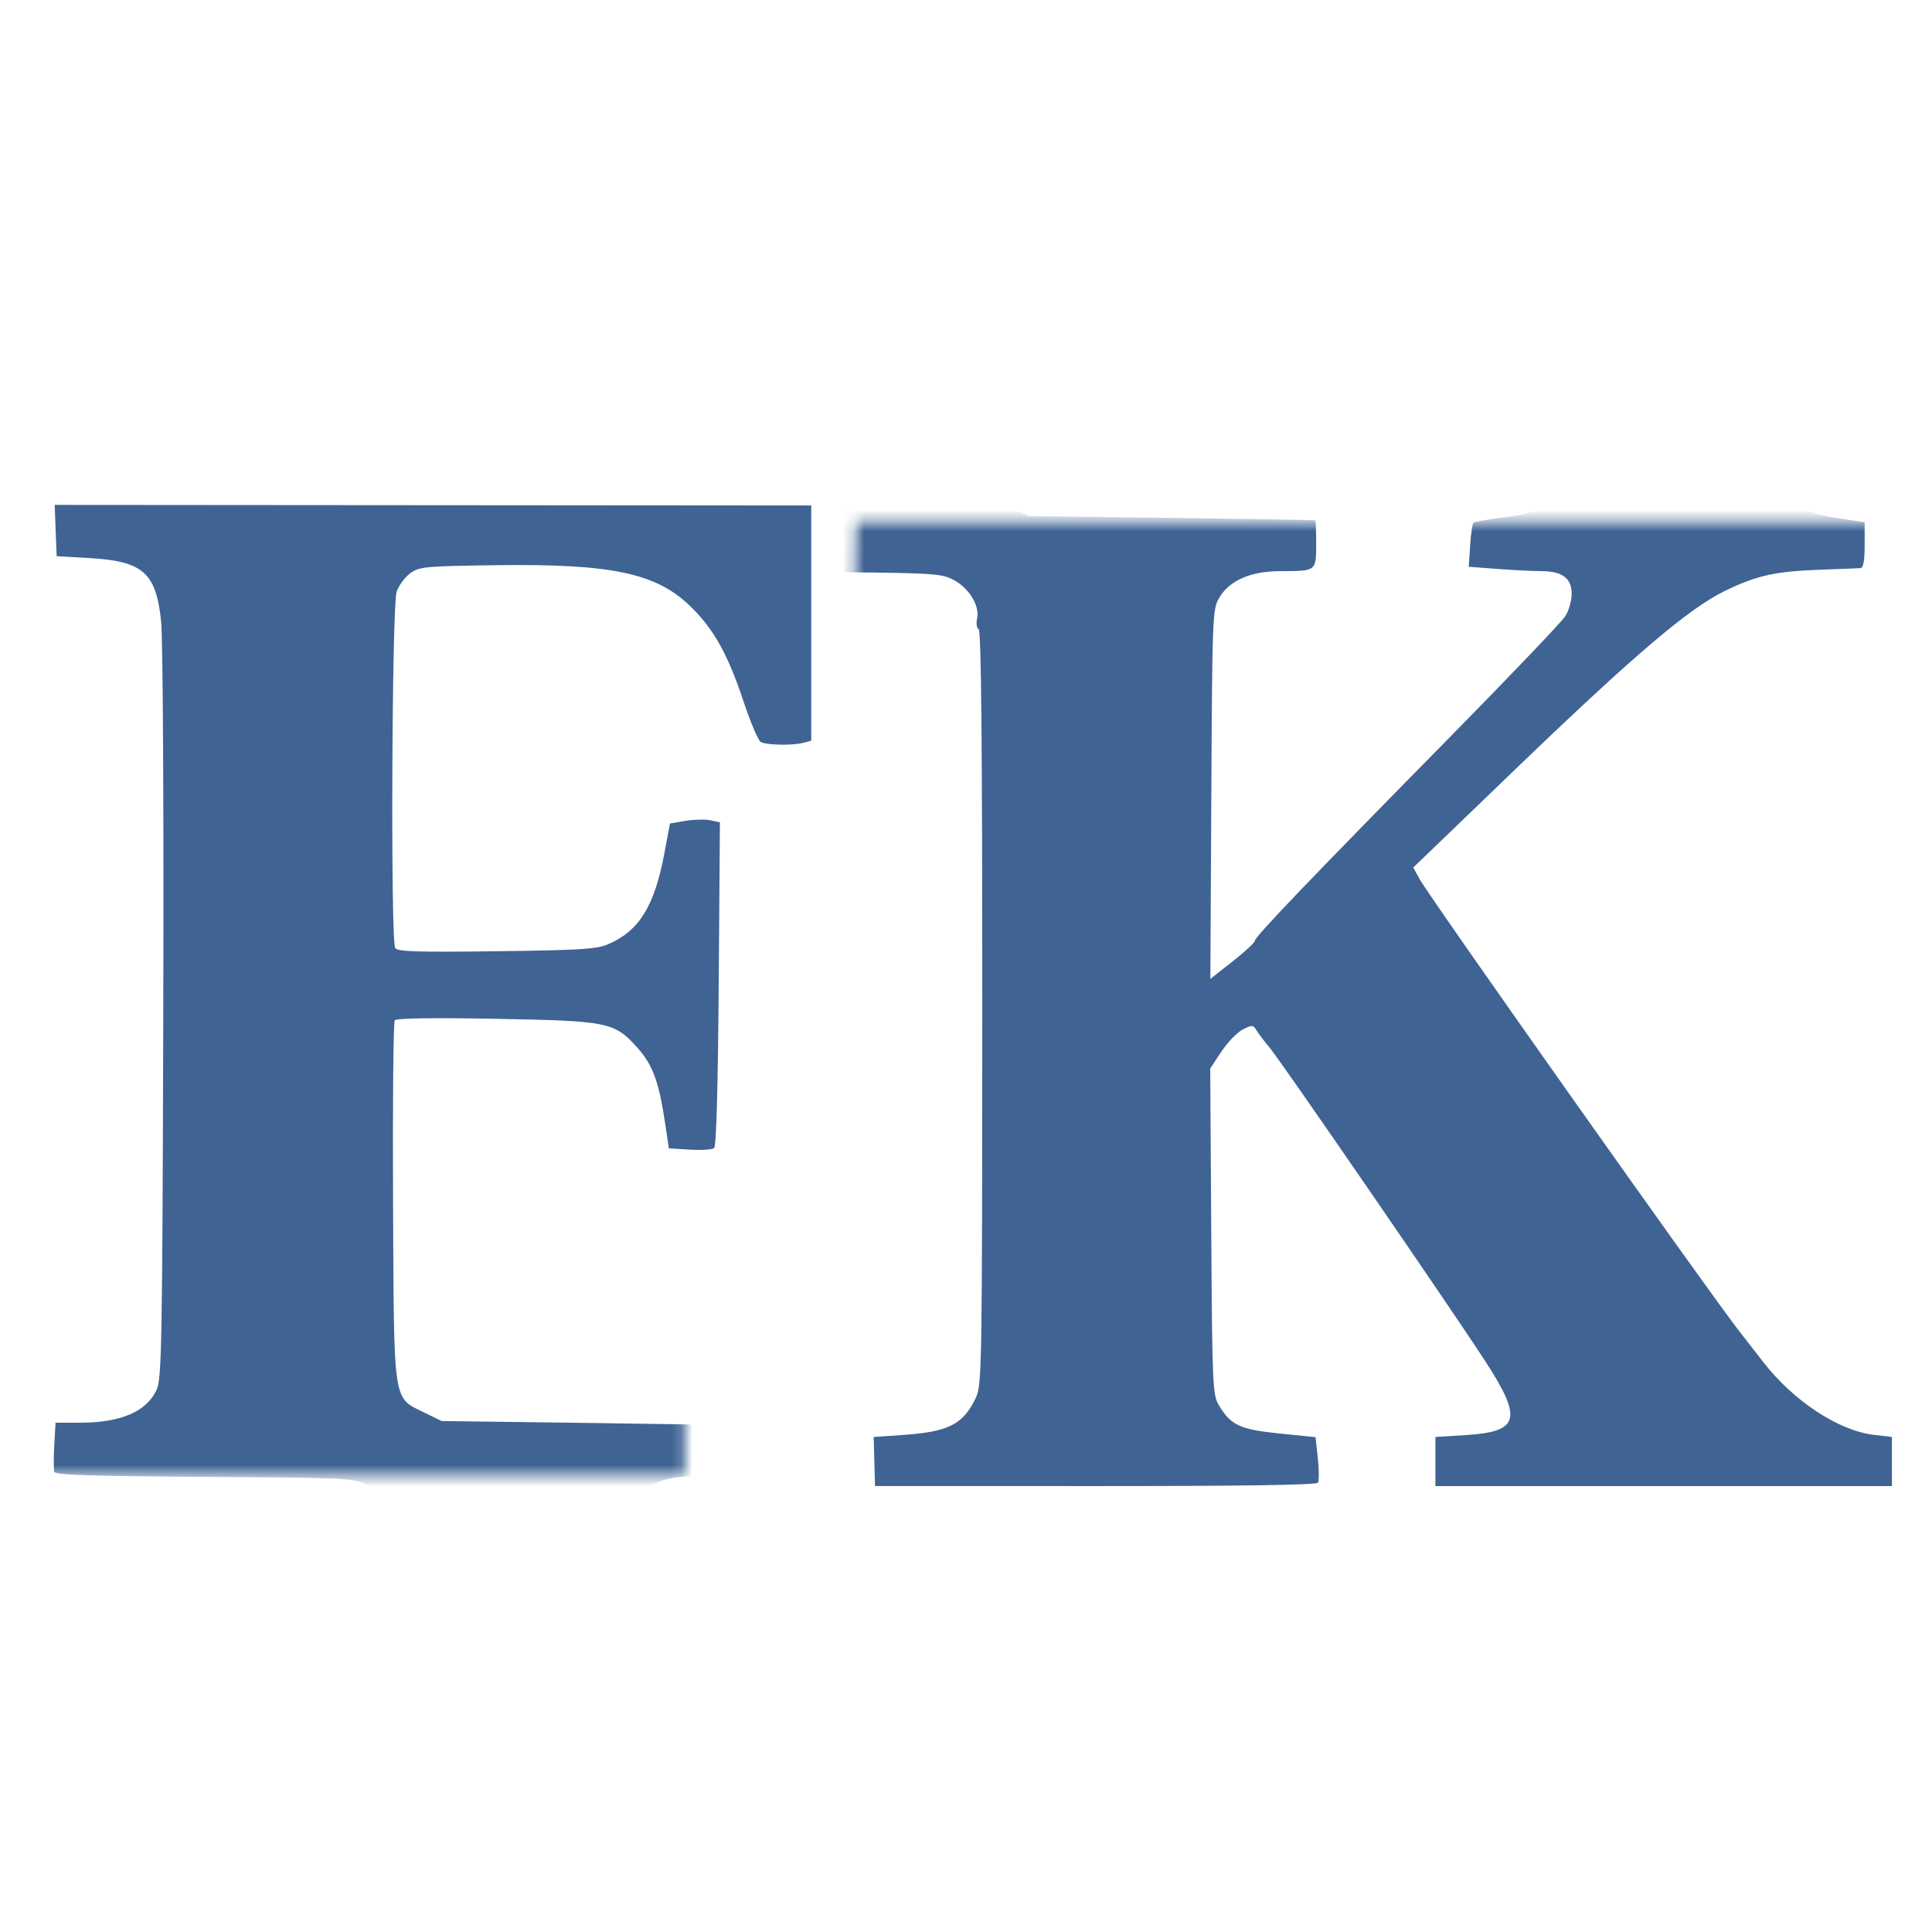
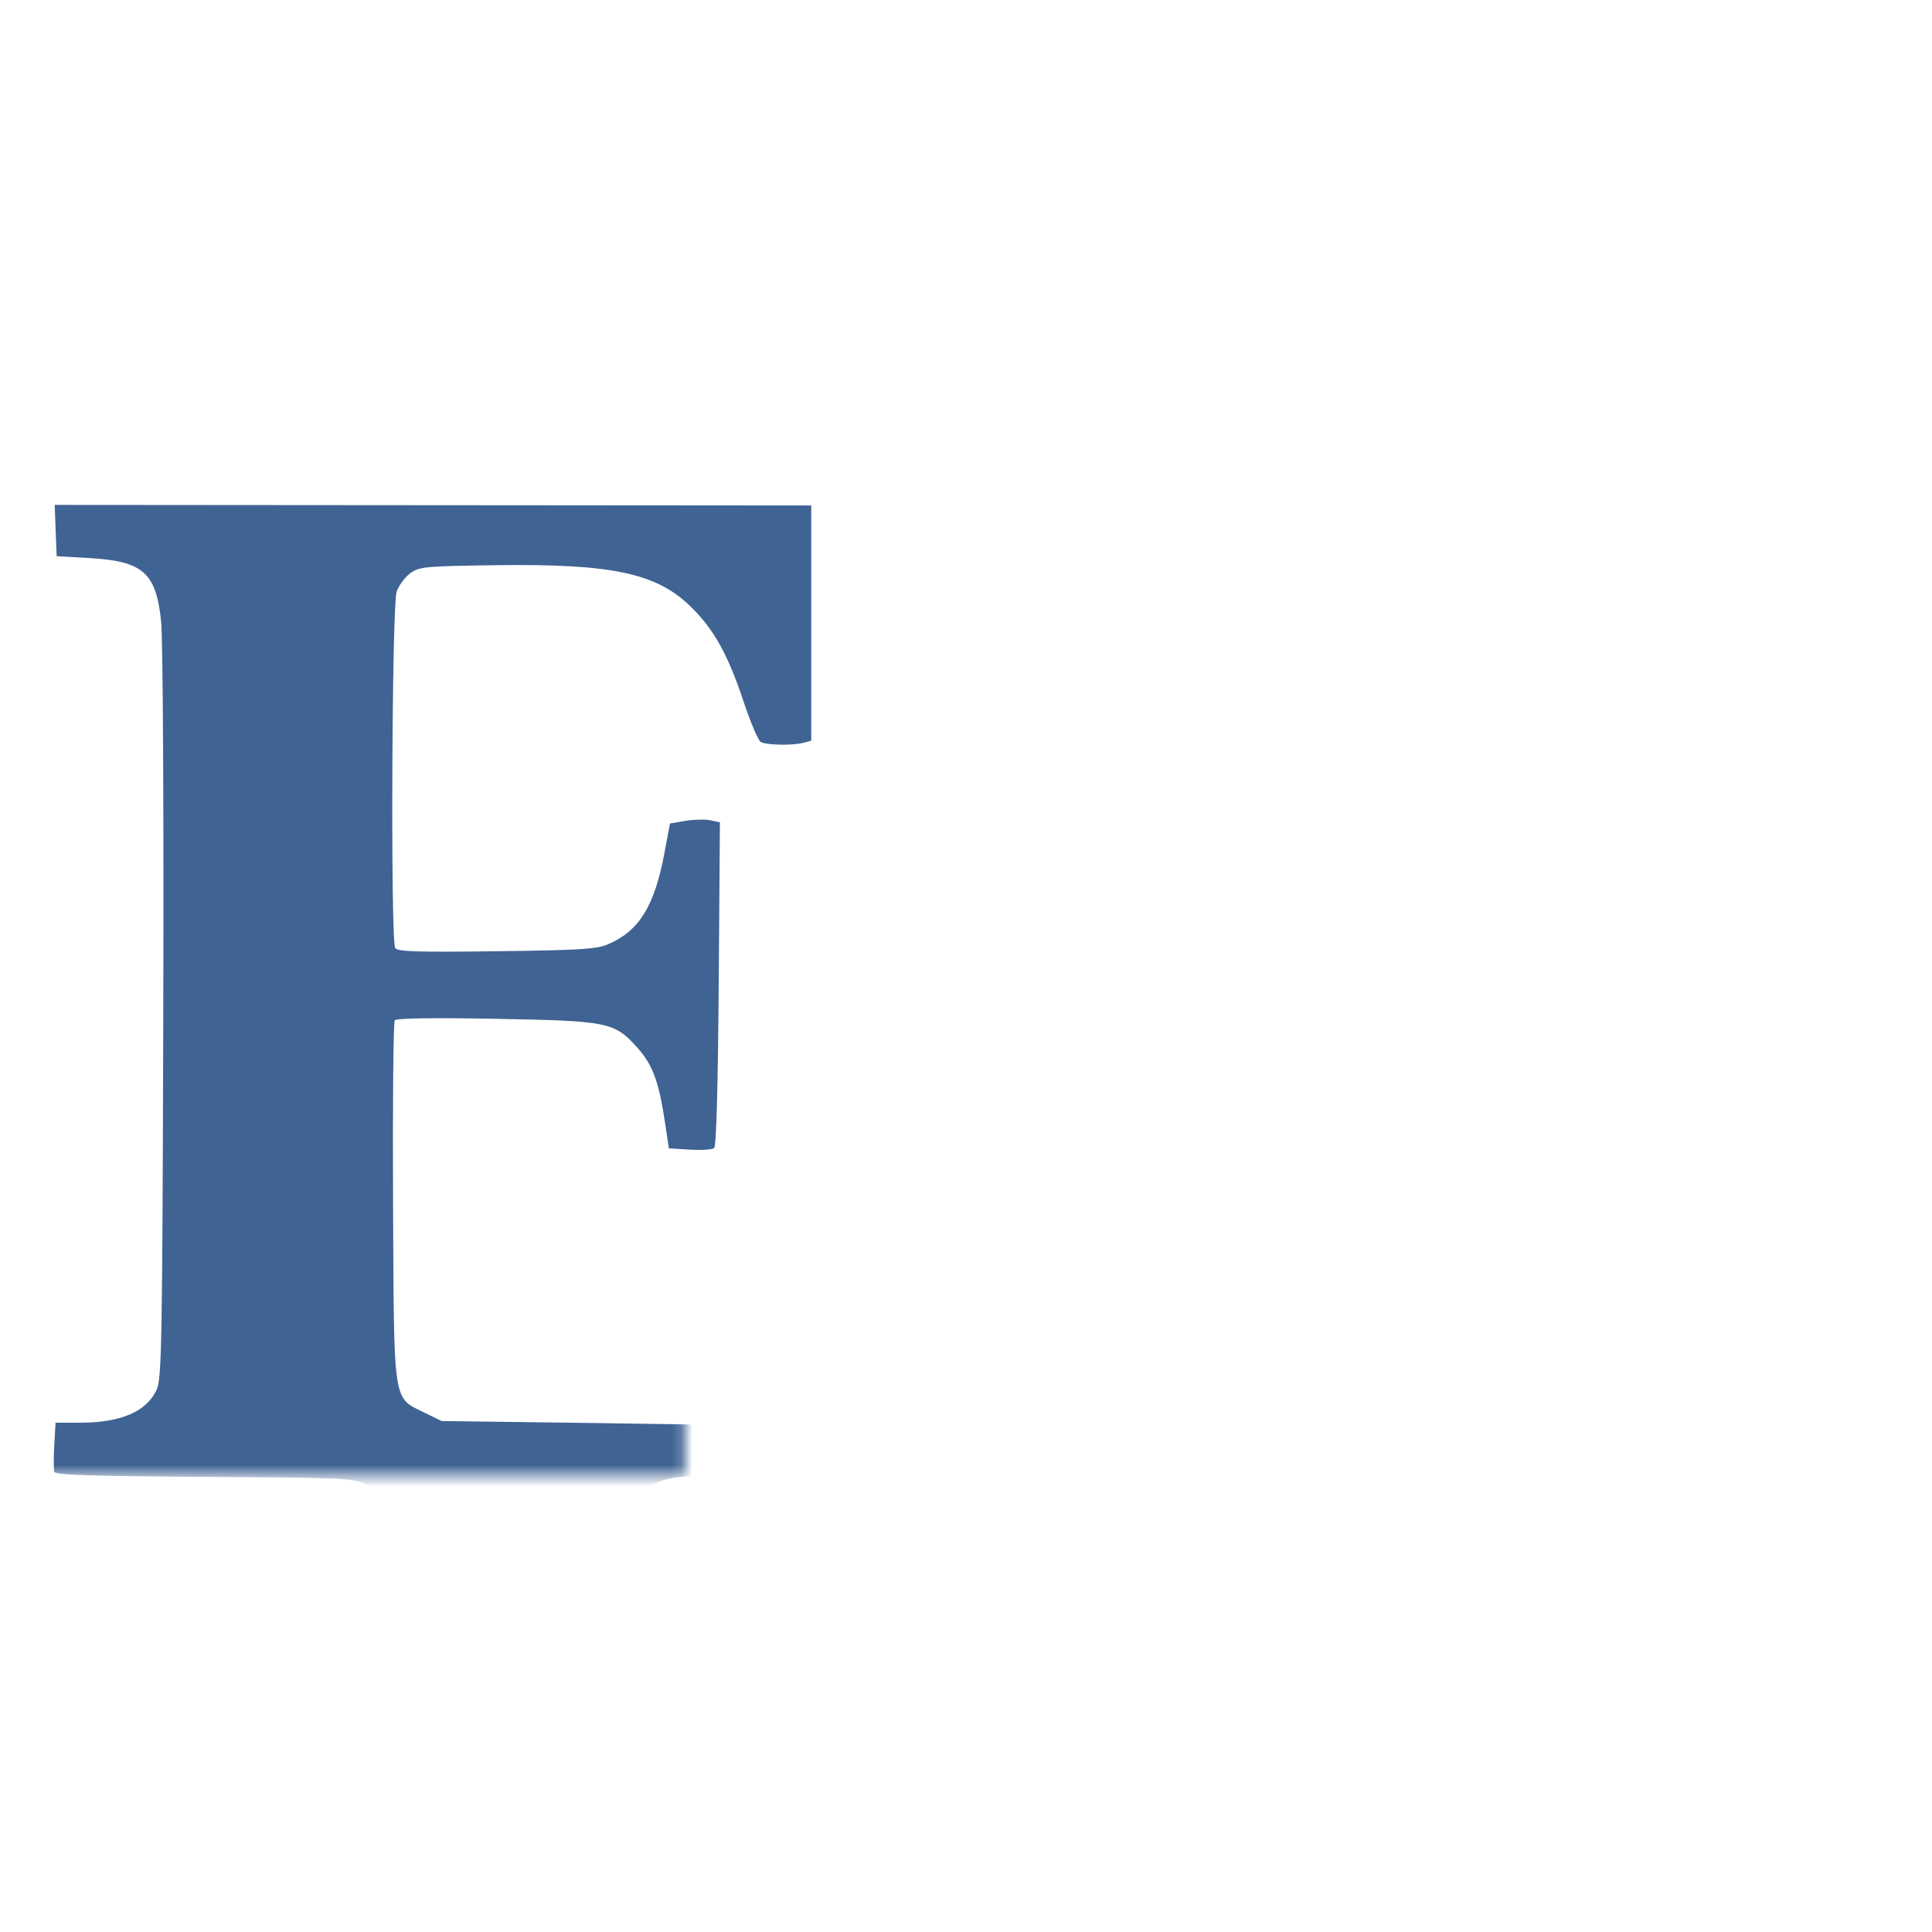
<svg xmlns="http://www.w3.org/2000/svg" width="180" height="180" viewBox="0 0 180 180" fill="none">
  <g clip-path="url(#clip0_520_16)">
    <mask id="mask0_520_16" style="mask-type:alpha" maskUnits="userSpaceOnUse" x="0" y="39" width="83" height="99">
      <path d="M-0 39.467H82.039L70.645 121.506L63.808 130.622V137.458H-0V39.467Z" fill="#D9D9D9" />
    </mask>
    <g mask="url(#mask0_520_16)">
-       <path fill-rule="evenodd" clip-rule="evenodd" d="M98.88 43.247C96.366 43.536 94.197 44.588 92.315 46.431C90.015 48.683 89.413 50.245 89.399 53.995C89.388 56.96 89.439 57.2 90.477 59.077C95.957 68.985 112.36 65.197 112.394 54.016C112.399 52.351 111.48 49.209 110.677 48.146C108.045 44.663 106.603 43.638 104.03 43.423C103.048 43.342 101.923 43.218 101.529 43.15C101.135 43.081 99.944 43.125 98.88 43.247ZM5.186 49.429L5.279 51.818L8.322 51.993C13.332 52.282 14.545 53.353 15.011 57.899C15.179 59.543 15.265 75.285 15.211 94.565C15.127 125.065 15.067 128.461 14.598 129.472C13.645 131.529 11.258 132.552 7.411 132.552H5.174L5.056 134.652C4.99 135.807 4.992 136.923 5.059 137.131C5.152 137.421 8.476 137.532 19.036 137.598C32.298 137.682 32.945 137.713 34.132 138.323C35.605 139.081 36.634 140.741 36.37 141.934C36.269 142.388 36.338 142.851 36.523 142.963C36.756 143.104 36.857 153.889 36.852 178.226C36.845 211.647 36.818 213.344 36.259 214.531C35.092 217.009 33.732 217.712 29.539 218.004L26.736 218.199L26.799 220.484L26.861 222.769L47.394 222.772C61.12 222.774 67.993 222.669 68.128 222.455C68.239 222.279 68.233 221.253 68.115 220.175L67.901 218.216L64.549 217.875C60.869 217.501 60.019 217.108 58.918 215.276C58.31 214.265 58.279 213.568 58.187 199.044L58.091 183.868L59.132 182.293C59.705 181.426 60.6 180.501 61.121 180.237C61.993 179.795 62.094 179.8 62.397 180.304C62.578 180.605 63.155 181.367 63.679 181.996C64.774 183.312 80.769 206.58 83.782 211.241C87.198 216.523 86.881 217.705 81.963 218.017L79.072 218.2V220.488V222.775H100.337H121.602V220.485V218.195L119.939 218.002C116.64 217.619 112.429 214.849 109.611 211.209C109.038 210.469 108.023 209.164 107.355 208.308C104.405 204.53 78.515 167.908 77.58 166.192L77.009 165.142L86.531 155.978C97.586 145.337 102.714 140.976 106.081 139.352C109.039 137.925 110.757 137.546 114.937 137.397C116.77 137.332 118.448 137.265 118.667 137.248C118.942 137.228 119.063 136.571 119.063 135.096V132.975L116.603 132.604C114.053 132.22 113.056 131.717 111.942 130.254C111.293 129.403 111.286 129.128 111.201 100.97C111.12 74.005 111.087 72.536 110.549 72.369C109.495 72.04 102.442 72.79 92.652 74.269L82.903 75.743L82.702 76.642C82.591 77.137 82.592 78.14 82.703 78.872L82.907 80.201L85.896 80.354C89.156 80.522 90.302 80.984 90.83 82.343C91.013 82.815 91.13 92.159 91.126 105.894C91.119 127.381 91.086 128.734 90.531 129.931C89.796 131.518 88.527 132.146 85.23 132.556C83.881 132.723 82.7 132.936 82.605 133.029C82.511 133.122 82.376 134.081 82.306 135.16L82.178 137.121L84.83 137.324C86.29 137.435 88.129 137.527 88.92 137.528C90.887 137.53 91.768 138.187 91.766 139.647C91.766 140.279 91.499 141.216 91.174 141.73C90.849 142.243 86.029 147.292 80.463 152.949C67.298 166.331 62.25 171.602 62.25 171.967C62.25 172.13 61.317 172.996 60.177 173.892L58.104 175.52L58.193 158.314C58.28 141.694 58.305 141.07 58.925 140.019C59.889 138.383 61.861 137.53 64.672 137.53C67.962 137.53 67.963 137.529 67.963 135.007C67.963 133.828 67.927 132.835 67.884 132.802C67.841 132.768 61.806 132.663 54.474 132.568L41.144 132.396L39.562 131.619C36.568 130.146 36.712 131.104 36.62 112.018C36.576 102.864 36.647 95.234 36.778 95.063C36.934 94.861 40.252 94.811 46.222 94.921C56.738 95.115 57.23 95.216 59.401 97.633C60.799 99.19 61.392 100.793 61.948 104.524L62.316 106.989L64.267 107.108C65.34 107.174 66.361 107.109 66.535 106.963C66.736 106.796 66.893 101.165 66.962 91.656L67.072 76.614L66.168 76.425C65.672 76.321 64.626 76.345 63.844 76.479L62.423 76.722L61.889 79.547C60.97 84.415 59.543 86.726 56.696 87.958C55.602 88.432 54.158 88.524 46.259 88.625C38.835 88.72 37.04 88.663 36.821 88.325C36.38 87.642 36.507 56.37 36.956 55.114C37.165 54.531 37.738 53.761 38.23 53.403C39.066 52.794 39.599 52.745 46.245 52.657C56.932 52.515 61.102 53.389 64.266 56.434C66.462 58.548 67.793 60.911 69.245 65.272C69.901 67.242 70.631 68.973 70.867 69.12C71.361 69.427 73.815 69.476 74.867 69.2L75.581 69.012V58.054V47.095L40.337 47.068L5.094 47.041L5.186 49.429ZM171.115 72.184C169.632 72.495 167.61 73.051 166.622 73.418C164.475 74.216 159.671 77.12 158.294 78.453C156.857 79.844 154.92 80.771 154.573 80.235C154.425 80.006 154.301 78.082 154.298 75.96L154.294 72.101L150.887 72.305C147.882 72.486 140.27 73.545 129.855 75.233L126.522 75.773L126.43 77.983L126.337 80.193L129.535 80.365C133.022 80.554 134.099 80.977 134.64 82.369C134.833 82.868 134.972 91.681 135.003 105.453C135.056 129.059 135.041 129.335 133.578 130.91C132.795 131.751 131.355 132.248 128.426 132.686L126.205 133.019L126.112 135.088L126.018 137.159L128.968 137.361C130.59 137.473 138.773 137.521 147.152 137.469L162.387 137.374L162.48 135.151L162.572 132.927L160.575 132.71C158.441 132.478 156.114 131.398 155.726 130.46C155.601 130.156 155.458 120.737 155.409 109.529C155.36 98.322 155.215 88.62 155.086 87.97C154.861 86.835 154.919 86.729 156.557 85.229C160.63 81.5 163.279 80.303 167.482 80.292C169.944 80.286 170.592 80.4 171.998 81.087C174.692 82.402 176.214 84.638 177.03 88.476C177.416 90.291 177.5 94.117 177.499 109.839C177.498 120.373 177.405 129.267 177.293 129.605C176.616 131.634 175.193 132.552 172.722 132.552C170.577 132.552 170.481 132.667 170.481 135.232V137.535L188.175 137.454L205.87 137.374L205.962 135.143L206.055 132.911L204.217 132.712C201.406 132.408 200.85 132.27 199.728 131.601C197.583 130.322 197.643 130.947 197.435 107.663C197.228 84.519 197.282 85.147 195.161 81.051C193.195 77.254 190.16 74.519 186.325 73.091C182.145 71.534 175.964 71.166 171.115 72.184ZM285.379 81.956C284.357 82.207 283.842 82.534 283.562 83.109C283.007 84.25 282.939 135.483 283.492 136.671C284.215 138.227 286.956 138.115 287.811 136.494C288.25 135.66 288.306 133.775 288.255 121.476C288.215 111.871 288.303 107.346 288.532 107.207C288.716 107.095 288.867 106.314 288.867 105.47C288.867 103.091 290.551 98.394 292.347 95.761C294.743 92.25 297.119 90.501 301.565 88.976C303.43 88.336 304.345 88.256 311.175 88.137C319.662 87.989 321.894 88.277 325.348 89.969C328.568 91.546 330.43 94.459 331.088 98.951C331.251 100.064 331.388 108.744 331.393 118.241C331.4 134.783 331.426 135.549 332.017 136.499C332.891 137.904 333.759 138.299 334.931 137.824C336.871 137.036 336.794 137.869 336.787 117.782C336.783 107.682 336.643 98.489 336.476 97.352C336.308 96.216 335.807 94.323 335.361 93.144C333.366 87.868 329.642 85.25 321.691 83.533C318.68 82.883 307.337 82.578 303.74 83.05C298.444 83.745 294.016 85.689 290.756 88.748L288.737 90.643L288.469 89.742C288.321 89.246 288.279 88.016 288.375 87.009C288.561 85.049 288.175 83.292 287.328 82.249C286.851 81.662 286.676 81.636 285.379 81.956ZM230.731 83.083C225.007 84.065 220.686 86.426 218.976 89.505C217.231 92.648 217.048 97.415 218.626 98.632C220.659 100.199 222.841 98.465 222.848 95.276C222.849 94.88 223.157 93.857 223.531 93.004C224.314 91.221 225.924 89.972 228.807 88.912C230.537 88.276 231.253 88.237 243.376 88.134C255.522 88.029 256.183 88.053 257.341 88.632C260.154 90.04 260.62 91.322 260.62 97.662V102.614L259.66 102.752C259.132 102.828 256.454 102.847 253.709 102.795C245.403 102.635 235.607 103.179 231.415 104.032C222.49 105.847 218.93 109.872 217.747 119.485C216.855 126.733 219.058 132.986 223.405 135.54C226.065 137.103 228.088 137.38 236.498 137.329C247.082 137.265 251.033 136.502 255.765 133.611C257.048 132.827 258.487 131.708 258.962 131.124C259.437 130.541 259.984 130.063 260.178 130.063C260.534 130.063 260.937 132.785 260.937 135.2C260.937 137.08 261.869 138.152 263.504 138.152C264.571 138.152 264.85 138.004 265.401 137.141C266.039 136.142 266.045 135.849 265.901 113.418C265.739 88.34 265.78 88.839 263.706 86.132C263.042 85.265 262.014 84.468 260.778 83.862L258.874 82.929L245.543 82.879C238.212 82.851 231.546 82.943 230.731 83.083ZM371.706 82.968C368.618 83.282 365.735 83.83 363.828 84.466C354.352 87.626 352.033 92.222 352.045 107.818C352.057 123.569 353.01 128.251 356.945 131.9C361.527 136.148 368.768 137.534 386.306 137.523C397.912 137.515 400.62 136.982 403.102 134.219C404.979 132.127 405.773 129.679 405.802 125.886C405.832 121.875 405.406 121.041 403.329 121.041C401.299 121.041 400.86 121.682 400.574 125.067C400.265 128.719 399.464 130.226 397.256 131.306L395.669 132.082L383.137 132.004C369.626 131.92 367.074 131.686 363.948 130.248C361.96 129.334 360.648 128.145 359.489 126.206C357.879 123.513 357.738 122.204 357.735 109.996C357.733 99.711 357.785 98.619 358.369 96.627C359.594 92.455 361.425 90.644 366.152 88.934C367.986 88.271 368.552 88.241 381.545 88.134C388.964 88.074 395.494 88.108 396.057 88.211C398.473 88.654 400.116 91.216 400.595 95.29C400.923 98.087 401.275 98.874 402.311 99.129C403.55 99.434 404.456 99.156 405.134 98.262C405.689 97.531 405.769 96.986 405.728 94.218C405.661 89.737 404.864 87.125 403.055 85.47C402.31 84.787 401.057 83.936 400.271 83.579C398.901 82.956 398.315 82.928 385.83 82.892C378.673 82.872 372.317 82.906 371.706 82.968ZM438.517 83.129C432.983 83.726 427.072 86.024 424.837 88.45C423.487 89.915 422.102 92.695 421.311 95.529C420.815 97.308 420.747 99.033 420.745 109.841C420.743 120.61 420.814 122.426 421.317 124.528C423.074 131.866 427.171 135.047 437.089 136.776C440.849 137.431 459.471 137.764 463.908 137.256C467.797 136.811 468.855 136.466 470.689 135.045C472.508 133.636 473.366 131.8 474.108 127.73C474.673 124.63 474.438 123.069 473.224 121.879C472.419 121.091 472.149 121.002 471.12 121.186C470.47 121.302 469.764 121.563 469.552 121.765C469.339 121.967 468.96 123.565 468.711 125.315C468.156 129.206 467.579 130.28 465.49 131.307C463.921 132.079 463.829 132.086 454.069 132.19C435.154 132.393 430.594 131.273 427.668 125.707C426.202 122.919 425.953 121.135 426.052 114.166L426.139 108.129L450.102 107.974L474.065 107.818L474.231 106.574C474.482 104.699 474.027 98.171 473.461 95.529C472.47 90.904 469.823 87.346 466.145 85.696C463.503 84.51 459.457 83.47 456.065 83.105C452.474 82.719 442.191 82.733 438.517 83.129ZM456.699 88.385C459.756 88.871 463.504 90.134 464.962 91.169C466.577 92.315 467.641 94.304 468.294 97.396C469.052 100.986 469.139 101.991 468.722 102.331C468.233 102.728 426.951 102.801 426.327 102.405C425.683 101.996 426.075 97.711 426.965 95.431C427.779 93.344 429.695 91.081 431.345 90.256C432.857 89.499 435.526 88.747 437.895 88.409C440.588 88.024 454.321 88.007 456.699 88.385ZM257.021 108.285H260.62L260.608 111.474C260.593 115.372 260.093 117.969 258.756 121.079C256.452 126.44 252.492 129.929 247.103 131.344C244.977 131.903 243.422 132.026 236.974 132.148L229.357 132.291L227.613 131.41C224.095 129.633 222.637 126.444 222.947 121.203C223.189 117.09 224.055 114.398 225.736 112.526C229.061 108.823 233.566 107.887 246.785 108.152C250.435 108.225 255.041 108.285 257.021 108.285ZM395.301 145.858C395.099 145.984 394.702 146.653 394.42 147.345C393.956 148.482 393.916 151.702 394.008 180.634C394.102 210.124 394.155 212.847 394.677 214.98C396.145 220.968 398.711 222.775 405.751 222.775C408.639 222.775 408.927 222.718 409.649 222.011C410.604 221.075 410.662 219.729 409.795 218.648C409.219 217.93 408.913 217.849 406.383 217.751C403.919 217.654 403.442 217.535 402.176 216.705C401.35 216.163 400.48 215.245 400.113 214.527C399.493 213.316 399.474 212.502 399.319 180.308C399.232 162.143 399.034 147.075 398.879 146.761C398.418 145.829 396.232 145.277 395.301 145.858ZM541.809 146.572L540.901 147.525L540.931 156.989C540.955 164.337 540.869 166.562 540.549 166.941C540.184 167.371 538.568 167.422 526.779 167.372C510.757 167.304 509.549 167.396 503.423 169.164C498.258 170.654 495.814 172.552 493.881 176.575C492.054 180.379 491.912 181.544 491.781 193.841C491.658 205.489 491.929 209.603 492.95 211.575C493.26 212.174 493.697 213.265 493.921 214C494.215 214.965 494.873 215.837 496.285 217.131C498.89 219.52 502.151 221.004 507.073 222.039C510.073 222.67 523.052 222.977 526.234 222.492C529.513 221.992 533.395 220.671 534.782 219.583C535.428 219.076 536.706 218.189 537.622 217.611C538.539 217.033 539.289 216.429 539.289 216.268C539.289 215.78 540.27 214.978 540.612 215.185C540.794 215.296 540.845 215.836 540.731 216.433C540.597 217.132 540.652 217.486 540.893 217.486C541.153 217.486 541.195 218.093 541.042 219.594C540.805 221.899 541.098 222.458 542.78 222.918C543.216 223.038 543.816 223.202 544.113 223.282C544.48 223.382 544.916 223.041 545.469 222.222C546.476 220.73 546.42 224.187 546.14 180.93L545.921 147.019L545.126 146.319C544.017 145.342 542.9 145.427 541.809 146.572ZM243.923 157.145C234.347 157.68 227.236 160.32 222.189 165.217C218.285 169.004 215.594 174.391 214.366 180.877C213.665 184.584 213.583 196.934 214.239 200.219C215.986 208.977 219.754 215.111 225.736 218.939C233.289 223.773 245.775 225.468 258.398 223.375C263.501 222.529 267.334 221.11 271.411 218.559C272.848 217.659 277.441 212.999 277.441 212.44C277.441 212.204 277.574 211.877 277.735 211.715C278.457 210.988 280.549 206.267 280.898 204.575C281.11 203.548 281.524 201.728 281.817 200.53C282.242 198.799 282.352 196.79 282.356 190.73C282.36 183.856 282.288 182.788 281.616 179.845C279.467 170.436 275.354 164.466 268.713 161.118C265.508 159.503 262.023 158.282 259.188 157.782C257.526 157.489 248.669 156.75 248.241 156.868C248.154 156.893 246.211 157.017 243.923 157.145ZM171.285 157.455C168.873 157.826 166.695 158.527 164.297 159.703C161.835 160.911 158.26 163.223 157.534 164.08C156.675 165.091 154.315 166.276 154.156 165.775C154.086 165.555 153.942 163.78 153.836 161.831C153.729 159.883 153.554 158.148 153.446 157.977C153.173 157.544 146.13 157.896 143.344 158.482C142.122 158.739 138.53 159.311 135.363 159.753C128.416 160.721 126.312 161.1 125.961 161.444C125.815 161.587 125.739 162.6 125.791 163.695L125.887 165.686L129.153 165.861C132.155 166.022 132.488 166.103 133.271 166.87C133.991 167.577 134.157 168.077 134.346 170.118C134.629 173.16 134.63 198.886 134.349 208.054C134.154 214.398 134.083 215.026 133.47 215.832C132.402 217.236 131.049 217.827 128.463 218.019C127.164 218.115 125.927 218.299 125.715 218.428C125.437 218.596 125.392 219.236 125.554 220.718L125.779 222.775H143.808H161.837L162.025 222.075C162.128 221.69 162.127 220.658 162.023 219.781L161.833 218.186L159.768 217.979C157.037 217.705 156.177 217.218 155.237 215.414L154.452 213.908L154.353 193.273C154.264 175.031 154.31 172.552 154.746 171.9C155.603 170.618 159.515 167.746 161.787 166.732C167.317 164.262 172.96 165.757 175.233 170.294C177.074 173.968 177.137 174.777 177.117 194.619C177.107 204.544 176.992 213.406 176.86 214.314C176.504 216.763 175.6 217.511 172.479 217.933L170.004 218.267L169.911 220.521L169.818 222.775H187.591H205.365L205.561 221.75C205.669 221.187 205.711 220.175 205.655 219.502L205.552 218.279L202.736 217.915C199.624 217.512 198.663 217.011 197.729 215.303C197.178 214.296 197.141 213.167 197.132 197.113C197.119 174.004 196.867 171.141 194.411 166.21C192.453 162.279 189.389 159.784 184.57 158.197C182.436 157.494 181.408 157.356 177.622 157.267C175.178 157.21 172.326 157.294 171.285 157.455ZM287.677 158.58C287.414 158.685 287.28 159.453 287.28 160.86V162.983L288.804 163.188C291.113 163.499 292.697 164.515 293.682 166.315C294.148 167.166 296.899 175.143 299.795 184.041C302.691 192.939 305.328 200.709 305.655 201.308C306.244 202.388 311.283 217.621 312.139 220.908L312.585 222.62L317.548 222.705L322.511 222.791V222.046C322.511 221.266 328.431 204.526 329.185 203.175C329.634 202.37 336.064 183.923 337.048 180.619C337.53 178.999 337.705 178.752 338.374 178.752C339.061 178.752 339.189 178.957 339.542 180.619C339.761 181.646 341.878 188.086 344.247 194.93C346.617 201.775 348.908 208.495 349.34 209.864C349.772 211.233 350.961 214.663 351.982 217.486L353.839 222.62L358.806 222.705L363.771 222.791V221.971C363.771 220.902 376.357 181.839 377.095 180.619C377.405 180.106 378.621 176.761 379.797 173.187C381.78 167.158 382.03 166.595 383.251 165.409C384.133 164.552 385.195 163.924 386.468 163.508L388.369 162.886L388.562 161.33C388.668 160.474 388.638 159.549 388.495 159.273C388.093 158.498 386.541 158.382 376.546 158.378L367.263 158.374V160.664V162.953L369.984 163.12C372.264 163.259 372.835 163.405 373.508 164.019C374.235 164.682 374.295 164.916 374.131 166.463C374.032 167.404 373.388 170.064 372.699 172.375C372.011 174.685 370.927 178.465 370.289 180.775C369.652 183.085 368.34 187.565 367.374 190.73C366.408 193.896 365.595 197.186 365.567 198.041C365.524 199.373 365.426 199.597 364.882 199.597C364.367 199.597 364.215 199.333 364.074 198.197C363.915 196.907 363.338 195.461 362.832 195.086C362.717 195 362.311 193.67 361.929 192.13C361.547 190.59 360.394 186.81 359.367 183.73C358.34 180.65 356.105 173.837 354.401 168.589L351.302 159.048L348.273 158.825C346.606 158.703 343.597 158.726 341.585 158.877L337.926 159.152L337.551 160.241C337.344 160.84 336.437 163.64 335.534 166.463C334.631 169.287 333.692 172.157 333.449 172.841C333.205 173.526 332.793 174.856 332.533 175.797C331.667 178.934 328.24 189.248 327.945 189.602C327.554 190.074 326.027 195.007 326.215 195.191C326.297 195.272 326.06 196.338 325.689 197.562C324.72 200.75 323.545 200.955 323.232 197.991C323.145 197.163 322.389 194.176 321.553 191.352C320.717 188.529 319.434 184.049 318.702 181.397C317.971 178.745 316.971 175.245 316.48 173.619C315.425 170.124 314.576 166.48 314.576 165.445C314.576 165.038 314.944 164.366 315.394 163.952C316.087 163.313 316.593 163.182 318.726 163.087L321.241 162.975V160.864C321.241 159.225 321.129 158.71 320.739 158.563C320.139 158.338 288.249 158.354 287.677 158.58ZM252.77 162.994C256.635 164.859 259.213 169.3 260.442 176.208C262.138 185.741 261.709 203.455 259.637 209.485C258.044 214.122 255.487 217.294 252.409 218.453C249.924 219.388 246.517 219.372 243.966 218.414C241.773 217.589 239.181 215.247 238.291 213.286C237.98 212.602 237.464 211.552 237.143 210.953C236.109 209.02 235.071 202.981 234.629 196.33C233.982 186.582 235.21 175.069 237.465 169.729C238.308 167.732 238.927 166.836 240.601 165.191C243.242 162.594 244.52 162.104 248.4 162.196C250.661 162.25 251.572 162.416 252.77 162.994ZM585.786 166.938C585.612 167.002 583.969 167.195 582.136 167.368C575.417 168.003 568.758 170.41 566.469 173.032C562.478 177.602 561.765 182.41 562.404 200.422L562.731 209.646L563.723 211.982C565.058 215.126 566.734 217.395 568.732 218.763C570.978 220.302 576.378 222.016 580.401 222.467C583.824 222.852 608.385 222.715 610.329 222.3L611.385 222.075L611.281 230.125C611.187 237.441 611.12 238.287 610.543 239.399C610.194 240.073 609.505 240.913 609.012 241.266C608.14 241.892 607.699 241.911 592.191 242.008C583.431 242.063 575.089 242.016 573.651 241.903C568.685 241.513 567.654 239.98 567.542 232.817C567.533 232.255 565.824 231.486 564.586 231.486C562.149 231.486 561.586 234.036 562.89 239.169C564.154 244.146 565.878 246.108 569.684 246.898C572.645 247.513 606.594 247.538 609.813 246.927C613.908 246.149 615.354 244.476 616.236 239.493C616.647 237.173 616.724 231.665 616.755 202.634L616.79 168.502L615.804 167.638C614.657 166.634 613.319 166.516 612.294 167.329C611.756 167.757 611.537 168.382 611.341 170.052C611.201 171.244 610.975 172.487 610.84 172.814C610.667 173.234 610.704 173.343 610.965 173.185C611.226 173.027 611.336 173.353 611.336 174.285C611.336 175.647 611.288 175.642 610.131 174.134C608.659 172.215 603.885 169.528 600.069 168.471C599.021 168.181 598.022 167.839 597.847 167.712C597.033 167.117 587.061 166.477 585.786 166.938ZM442.484 167.39C437.884 167.838 432.39 169.315 429.591 170.857C426.244 172.701 423.937 176.179 422.892 180.956C422.439 183.023 422.351 185.32 422.342 195.241C422.333 206.38 422.373 207.231 423.034 209.955C424.144 214.527 426.484 217.713 430.015 219.46C432.77 220.823 437.496 222.11 441.095 222.476C446.021 222.978 468.585 222.738 470.097 222.168C471.73 221.553 474.099 219.78 474.814 218.638C476.03 216.698 476.776 213.858 476.821 210.995C476.859 208.578 476.778 208.149 476.119 207.274C475.483 206.431 475.174 206.286 474.012 206.286C472.188 206.286 471.609 207.158 471.331 210.323C471.068 213.327 469.982 215.564 468.284 216.598C467.087 217.328 467.039 217.331 455.18 217.434C442.209 217.546 438.919 217.317 435.502 216.065C432.575 214.992 431.599 214.33 430.171 212.45C428.187 209.838 427.97 208.696 427.894 200.453L427.827 193.219L428.887 193.199C429.47 193.188 440.374 193.12 453.117 193.048C465.86 192.976 476.411 192.915 476.564 192.913C476.718 192.91 476.773 190.442 476.689 187.386C476.547 182.256 476.466 181.652 475.543 178.89C474.212 174.905 472.754 172.904 469.949 171.216C467.859 169.957 466.99 169.631 462.639 168.478C458.728 167.44 447.947 166.858 442.484 167.39ZM656.088 167.276C650.716 167.648 644.333 168.93 641.97 170.113C636.676 172.762 634.498 176.174 633.545 183.307C633.31 185.063 633.235 189.805 633.327 196.996C633.45 206.641 633.544 208.285 634.091 210.33C635.611 216.022 638.166 218.672 644.145 220.757C649.192 222.517 650.388 222.62 665.927 222.62H680.051L681.727 221.877C685.405 220.248 687.829 215.869 687.826 210.859C687.825 207.528 686.338 205.571 684.207 206.096C683.083 206.372 682.474 207.706 682.249 210.384C682.003 213.325 681.308 215.462 680.362 216.192C678.817 217.383 676.582 217.54 662.912 217.421L649.899 217.308L647.299 216.456C643.814 215.314 640.928 213.059 640.106 210.835C639.421 208.982 638.958 205.077 638.764 199.519C638.644 196.054 638.6 193.186 638.668 193.146C638.735 193.106 649.86 193.001 663.388 192.913L687.986 192.753L687.884 189.33C687.736 184.376 686.984 179.786 685.846 176.893C685.065 174.909 684.514 174.061 683.154 172.76C682.213 171.859 680.763 170.785 679.932 170.372C677.983 169.404 673.159 168.149 669.73 167.718C666.758 167.345 658.817 167.087 656.088 167.276ZM540.507 172.841C540.864 173.215 541.095 194.708 540.782 198.474C540.29 204.396 537 211.197 533.519 213.484C528.675 216.668 524.81 217.491 514.758 217.481C508.351 217.475 505.902 216.913 502.259 214.612C500.205 213.316 498.843 211.297 497.683 207.835C497.145 206.228 497.086 204.93 497.068 194.373C497.049 183.181 497.076 182.639 497.697 181.503C498.053 180.851 498.345 180.212 498.345 180.084C498.345 179.401 500.446 176.664 501.712 175.696C503.504 174.328 507.249 173.067 510.599 172.703C514.092 172.325 540.128 172.445 540.507 172.841ZM458.195 172.978C463.674 173.599 467.877 175.542 469.372 178.145C470.194 179.577 471.367 184.184 471.367 185.982C471.367 187.223 471.366 187.223 469.894 187.421C468.022 187.673 429.556 187.674 428.599 187.423C427.756 187.202 427.688 186.34 428.238 182.857C429.464 175.092 434.193 172.8 449.15 172.724C452.728 172.705 456.799 172.82 458.195 172.978ZM597.371 173.445C601.1 174.619 603.667 176.108 605.666 178.257C610.284 183.224 611.319 187.618 611.33 202.304C611.334 207.301 611.193 211.577 610.995 212.482C610.533 214.595 609.545 215.949 607.855 216.786C606.485 217.464 606.16 217.486 597.383 217.473C585.257 217.455 578.683 217.087 576.396 216.299C572.819 215.066 571.995 214.463 569.691 211.386C567.843 208.918 567.546 206.268 567.645 193.064C567.723 182.563 567.751 182.114 568.442 180.487C569.785 177.322 572.063 175.265 575.706 173.929C578.5 172.904 580.291 172.745 588.167 172.823C594.277 172.882 595.941 172.995 597.371 173.445ZM672.519 173.576C679.298 175.277 681.746 178.263 681.906 185.025C681.953 187.004 681.914 187.124 681.162 187.335C680.171 187.613 640.989 187.692 639.598 187.42L638.58 187.22L638.792 185.32C639.592 178.155 641.519 175.494 647.052 173.917C650.78 172.854 652.448 172.726 661.325 172.823C668.813 172.905 670.226 173 672.519 173.576Z" fill="#3F6393" />
+       <path fill-rule="evenodd" clip-rule="evenodd" d="M98.88 43.247C96.366 43.536 94.197 44.588 92.315 46.431C90.015 48.683 89.413 50.245 89.399 53.995C89.388 56.96 89.439 57.2 90.477 59.077C95.957 68.985 112.36 65.197 112.394 54.016C112.399 52.351 111.48 49.209 110.677 48.146C108.045 44.663 106.603 43.638 104.03 43.423C103.048 43.342 101.923 43.218 101.529 43.15C101.135 43.081 99.944 43.125 98.88 43.247ZM5.186 49.429L5.279 51.818L8.322 51.993C13.332 52.282 14.545 53.353 15.011 57.899C15.179 59.543 15.265 75.285 15.211 94.565C15.127 125.065 15.067 128.461 14.598 129.472C13.645 131.529 11.258 132.552 7.411 132.552H5.174L5.056 134.652C4.99 135.807 4.992 136.923 5.059 137.131C5.152 137.421 8.476 137.532 19.036 137.598C32.298 137.682 32.945 137.713 34.132 138.323C35.605 139.081 36.634 140.741 36.37 141.934C36.269 142.388 36.338 142.851 36.523 142.963C36.756 143.104 36.857 153.889 36.852 178.226C36.845 211.647 36.818 213.344 36.259 214.531C35.092 217.009 33.732 217.712 29.539 218.004L26.736 218.199L26.799 220.484L26.861 222.769L47.394 222.772C61.12 222.774 67.993 222.669 68.128 222.455C68.239 222.279 68.233 221.253 68.115 220.175L67.901 218.216L64.549 217.875C60.869 217.501 60.019 217.108 58.918 215.276C58.31 214.265 58.279 213.568 58.187 199.044L58.091 183.868L59.132 182.293C59.705 181.426 60.6 180.501 61.121 180.237C61.993 179.795 62.094 179.8 62.397 180.304C62.578 180.605 63.155 181.367 63.679 181.996C64.774 183.312 80.769 206.58 83.782 211.241C87.198 216.523 86.881 217.705 81.963 218.017L79.072 218.2V220.488V222.775H100.337H121.602V220.485V218.195L119.939 218.002C116.64 217.619 112.429 214.849 109.611 211.209C109.038 210.469 108.023 209.164 107.355 208.308C104.405 204.53 78.515 167.908 77.58 166.192L77.009 165.142L86.531 155.978C97.586 145.337 102.714 140.976 106.081 139.352C109.039 137.925 110.757 137.546 114.937 137.397C116.77 137.332 118.448 137.265 118.667 137.248C118.942 137.228 119.063 136.571 119.063 135.096V132.975L116.603 132.604C114.053 132.22 113.056 131.717 111.942 130.254C111.293 129.403 111.286 129.128 111.201 100.97C111.12 74.005 111.087 72.536 110.549 72.369C109.495 72.04 102.442 72.79 92.652 74.269L82.903 75.743L82.702 76.642C82.591 77.137 82.592 78.14 82.703 78.872L82.907 80.201L85.896 80.354C89.156 80.522 90.302 80.984 90.83 82.343C91.013 82.815 91.13 92.159 91.126 105.894C91.119 127.381 91.086 128.734 90.531 129.931C89.796 131.518 88.527 132.146 85.23 132.556C83.881 132.723 82.7 132.936 82.605 133.029C82.511 133.122 82.376 134.081 82.306 135.16L82.178 137.121L84.83 137.324C86.29 137.435 88.129 137.527 88.92 137.528C90.887 137.53 91.768 138.187 91.766 139.647C91.766 140.279 91.499 141.216 91.174 141.73C90.849 142.243 86.029 147.292 80.463 152.949C67.298 166.331 62.25 171.602 62.25 171.967C62.25 172.13 61.317 172.996 60.177 173.892L58.104 175.52L58.193 158.314C58.28 141.694 58.305 141.07 58.925 140.019C59.889 138.383 61.861 137.53 64.672 137.53C67.962 137.53 67.963 137.529 67.963 135.007C67.963 133.828 67.927 132.835 67.884 132.802C67.841 132.768 61.806 132.663 54.474 132.568L41.144 132.396L39.562 131.619C36.568 130.146 36.712 131.104 36.62 112.018C36.576 102.864 36.647 95.234 36.778 95.063C36.934 94.861 40.252 94.811 46.222 94.921C56.738 95.115 57.23 95.216 59.401 97.633C60.799 99.19 61.392 100.793 61.948 104.524L62.316 106.989L64.267 107.108C65.34 107.174 66.361 107.109 66.535 106.963C66.736 106.796 66.893 101.165 66.962 91.656L67.072 76.614L66.168 76.425C65.672 76.321 64.626 76.345 63.844 76.479L62.423 76.722L61.889 79.547C60.97 84.415 59.543 86.726 56.696 87.958C55.602 88.432 54.158 88.524 46.259 88.625C38.835 88.72 37.04 88.663 36.821 88.325C36.38 87.642 36.507 56.37 36.956 55.114C37.165 54.531 37.738 53.761 38.23 53.403C39.066 52.794 39.599 52.745 46.245 52.657C56.932 52.515 61.102 53.389 64.266 56.434C66.462 58.548 67.793 60.911 69.245 65.272C69.901 67.242 70.631 68.973 70.867 69.12C71.361 69.427 73.815 69.476 74.867 69.2L75.581 69.012V58.054V47.095L40.337 47.068L5.094 47.041L5.186 49.429ZM171.115 72.184C169.632 72.495 167.61 73.051 166.622 73.418C164.475 74.216 159.671 77.12 158.294 78.453C156.857 79.844 154.92 80.771 154.573 80.235C154.425 80.006 154.301 78.082 154.298 75.96L154.294 72.101L150.887 72.305C147.882 72.486 140.27 73.545 129.855 75.233L126.522 75.773L126.43 77.983L126.337 80.193L129.535 80.365C133.022 80.554 134.099 80.977 134.64 82.369C134.833 82.868 134.972 91.681 135.003 105.453C135.056 129.059 135.041 129.335 133.578 130.91C132.795 131.751 131.355 132.248 128.426 132.686L126.205 133.019L126.112 135.088L126.018 137.159L128.968 137.361C130.59 137.473 138.773 137.521 147.152 137.469L162.387 137.374L162.48 135.151L162.572 132.927L160.575 132.71C158.441 132.478 156.114 131.398 155.726 130.46C155.601 130.156 155.458 120.737 155.409 109.529C155.36 98.322 155.215 88.62 155.086 87.97C154.861 86.835 154.919 86.729 156.557 85.229C160.63 81.5 163.279 80.303 167.482 80.292C169.944 80.286 170.592 80.4 171.998 81.087C174.692 82.402 176.214 84.638 177.03 88.476C177.416 90.291 177.5 94.117 177.499 109.839C177.498 120.373 177.405 129.267 177.293 129.605C176.616 131.634 175.193 132.552 172.722 132.552C170.577 132.552 170.481 132.667 170.481 135.232V137.535L188.175 137.454L205.87 137.374L205.962 135.143L206.055 132.911L204.217 132.712C201.406 132.408 200.85 132.27 199.728 131.601C197.583 130.322 197.643 130.947 197.435 107.663C197.228 84.519 197.282 85.147 195.161 81.051C193.195 77.254 190.16 74.519 186.325 73.091C182.145 71.534 175.964 71.166 171.115 72.184ZM285.379 81.956C284.357 82.207 283.842 82.534 283.562 83.109C283.007 84.25 282.939 135.483 283.492 136.671C284.215 138.227 286.956 138.115 287.811 136.494C288.25 135.66 288.306 133.775 288.255 121.476C288.215 111.871 288.303 107.346 288.532 107.207C288.716 107.095 288.867 106.314 288.867 105.47C288.867 103.091 290.551 98.394 292.347 95.761C294.743 92.25 297.119 90.501 301.565 88.976C303.43 88.336 304.345 88.256 311.175 88.137C319.662 87.989 321.894 88.277 325.348 89.969C328.568 91.546 330.43 94.459 331.088 98.951C331.251 100.064 331.388 108.744 331.393 118.241C331.4 134.783 331.426 135.549 332.017 136.499C332.891 137.904 333.759 138.299 334.931 137.824C336.871 137.036 336.794 137.869 336.787 117.782C336.783 107.682 336.643 98.489 336.476 97.352C336.308 96.216 335.807 94.323 335.361 93.144C333.366 87.868 329.642 85.25 321.691 83.533C318.68 82.883 307.337 82.578 303.74 83.05C298.444 83.745 294.016 85.689 290.756 88.748L288.737 90.643L288.469 89.742C288.321 89.246 288.279 88.016 288.375 87.009C288.561 85.049 288.175 83.292 287.328 82.249C286.851 81.662 286.676 81.636 285.379 81.956ZM230.731 83.083C225.007 84.065 220.686 86.426 218.976 89.505C217.231 92.648 217.048 97.415 218.626 98.632C220.659 100.199 222.841 98.465 222.848 95.276C222.849 94.88 223.157 93.857 223.531 93.004C224.314 91.221 225.924 89.972 228.807 88.912C230.537 88.276 231.253 88.237 243.376 88.134C255.522 88.029 256.183 88.053 257.341 88.632C260.154 90.04 260.62 91.322 260.62 97.662V102.614L259.66 102.752C259.132 102.828 256.454 102.847 253.709 102.795C245.403 102.635 235.607 103.179 231.415 104.032C222.49 105.847 218.93 109.872 217.747 119.485C216.855 126.733 219.058 132.986 223.405 135.54C226.065 137.103 228.088 137.38 236.498 137.329C247.082 137.265 251.033 136.502 255.765 133.611C257.048 132.827 258.487 131.708 258.962 131.124C259.437 130.541 259.984 130.063 260.178 130.063C260.534 130.063 260.937 132.785 260.937 135.2C260.937 137.08 261.869 138.152 263.504 138.152C264.571 138.152 264.85 138.004 265.401 137.141C266.039 136.142 266.045 135.849 265.901 113.418C265.739 88.34 265.78 88.839 263.706 86.132C263.042 85.265 262.014 84.468 260.778 83.862L258.874 82.929L245.543 82.879C238.212 82.851 231.546 82.943 230.731 83.083ZM371.706 82.968C368.618 83.282 365.735 83.83 363.828 84.466C354.352 87.626 352.033 92.222 352.045 107.818C352.057 123.569 353.01 128.251 356.945 131.9C361.527 136.148 368.768 137.534 386.306 137.523C397.912 137.515 400.62 136.982 403.102 134.219C404.979 132.127 405.773 129.679 405.802 125.886C405.832 121.875 405.406 121.041 403.329 121.041C401.299 121.041 400.86 121.682 400.574 125.067C400.265 128.719 399.464 130.226 397.256 131.306L395.669 132.082L383.137 132.004C369.626 131.92 367.074 131.686 363.948 130.248C361.96 129.334 360.648 128.145 359.489 126.206C357.879 123.513 357.738 122.204 357.735 109.996C357.733 99.711 357.785 98.619 358.369 96.627C359.594 92.455 361.425 90.644 366.152 88.934C367.986 88.271 368.552 88.241 381.545 88.134C388.964 88.074 395.494 88.108 396.057 88.211C398.473 88.654 400.116 91.216 400.595 95.29C400.923 98.087 401.275 98.874 402.311 99.129C403.55 99.434 404.456 99.156 405.134 98.262C405.689 97.531 405.769 96.986 405.728 94.218C405.661 89.737 404.864 87.125 403.055 85.47C402.31 84.787 401.057 83.936 400.271 83.579C398.901 82.956 398.315 82.928 385.83 82.892C378.673 82.872 372.317 82.906 371.706 82.968ZM438.517 83.129C432.983 83.726 427.072 86.024 424.837 88.45C423.487 89.915 422.102 92.695 421.311 95.529C420.815 97.308 420.747 99.033 420.745 109.841C420.743 120.61 420.814 122.426 421.317 124.528C423.074 131.866 427.171 135.047 437.089 136.776C440.849 137.431 459.471 137.764 463.908 137.256C467.797 136.811 468.855 136.466 470.689 135.045C472.508 133.636 473.366 131.8 474.108 127.73C474.673 124.63 474.438 123.069 473.224 121.879C472.419 121.091 472.149 121.002 471.12 121.186C470.47 121.302 469.764 121.563 469.552 121.765C469.339 121.967 468.96 123.565 468.711 125.315C468.156 129.206 467.579 130.28 465.49 131.307C463.921 132.079 463.829 132.086 454.069 132.19C435.154 132.393 430.594 131.273 427.668 125.707C426.202 122.919 425.953 121.135 426.052 114.166L426.139 108.129L450.102 107.974L474.065 107.818L474.231 106.574C474.482 104.699 474.027 98.171 473.461 95.529C472.47 90.904 469.823 87.346 466.145 85.696C463.503 84.51 459.457 83.47 456.065 83.105C452.474 82.719 442.191 82.733 438.517 83.129ZM456.699 88.385C459.756 88.871 463.504 90.134 464.962 91.169C466.577 92.315 467.641 94.304 468.294 97.396C469.052 100.986 469.139 101.991 468.722 102.331C468.233 102.728 426.951 102.801 426.327 102.405C425.683 101.996 426.075 97.711 426.965 95.431C427.779 93.344 429.695 91.081 431.345 90.256C432.857 89.499 435.526 88.747 437.895 88.409C440.588 88.024 454.321 88.007 456.699 88.385ZM257.021 108.285H260.62L260.608 111.474C260.593 115.372 260.093 117.969 258.756 121.079C256.452 126.44 252.492 129.929 247.103 131.344C244.977 131.903 243.422 132.026 236.974 132.148L229.357 132.291L227.613 131.41C224.095 129.633 222.637 126.444 222.947 121.203C223.189 117.09 224.055 114.398 225.736 112.526C229.061 108.823 233.566 107.887 246.785 108.152C250.435 108.225 255.041 108.285 257.021 108.285ZM395.301 145.858C395.099 145.984 394.702 146.653 394.42 147.345C393.956 148.482 393.916 151.702 394.008 180.634C394.102 210.124 394.155 212.847 394.677 214.98C396.145 220.968 398.711 222.775 405.751 222.775C408.639 222.775 408.927 222.718 409.649 222.011C410.604 221.075 410.662 219.729 409.795 218.648C409.219 217.93 408.913 217.849 406.383 217.751C403.919 217.654 403.442 217.535 402.176 216.705C401.35 216.163 400.48 215.245 400.113 214.527C399.493 213.316 399.474 212.502 399.319 180.308C399.232 162.143 399.034 147.075 398.879 146.761C398.418 145.829 396.232 145.277 395.301 145.858ZM541.809 146.572L540.901 147.525L540.931 156.989C540.955 164.337 540.869 166.562 540.549 166.941C540.184 167.371 538.568 167.422 526.779 167.372C510.757 167.304 509.549 167.396 503.423 169.164C498.258 170.654 495.814 172.552 493.881 176.575C492.054 180.379 491.912 181.544 491.781 193.841C491.658 205.489 491.929 209.603 492.95 211.575C493.26 212.174 493.697 213.265 493.921 214C494.215 214.965 494.873 215.837 496.285 217.131C498.89 219.52 502.151 221.004 507.073 222.039C510.073 222.67 523.052 222.977 526.234 222.492C529.513 221.992 533.395 220.671 534.782 219.583C535.428 219.076 536.706 218.189 537.622 217.611C538.539 217.033 539.289 216.429 539.289 216.268C539.289 215.78 540.27 214.978 540.612 215.185C540.794 215.296 540.845 215.836 540.731 216.433C540.597 217.132 540.652 217.486 540.893 217.486C541.153 217.486 541.195 218.093 541.042 219.594C540.805 221.899 541.098 222.458 542.78 222.918C543.216 223.038 543.816 223.202 544.113 223.282C544.48 223.382 544.916 223.041 545.469 222.222C546.476 220.73 546.42 224.187 546.14 180.93L545.921 147.019L545.126 146.319C544.017 145.342 542.9 145.427 541.809 146.572ZM243.923 157.145C234.347 157.68 227.236 160.32 222.189 165.217C218.285 169.004 215.594 174.391 214.366 180.877C213.665 184.584 213.583 196.934 214.239 200.219C215.986 208.977 219.754 215.111 225.736 218.939C233.289 223.773 245.775 225.468 258.398 223.375C263.501 222.529 267.334 221.11 271.411 218.559C272.848 217.659 277.441 212.999 277.441 212.44C277.441 212.204 277.574 211.877 277.735 211.715C278.457 210.988 280.549 206.267 280.898 204.575C281.11 203.548 281.524 201.728 281.817 200.53C282.242 198.799 282.352 196.79 282.356 190.73C282.36 183.856 282.288 182.788 281.616 179.845C279.467 170.436 275.354 164.466 268.713 161.118C265.508 159.503 262.023 158.282 259.188 157.782C257.526 157.489 248.669 156.75 248.241 156.868C248.154 156.893 246.211 157.017 243.923 157.145ZM171.285 157.455C168.873 157.826 166.695 158.527 164.297 159.703C161.835 160.911 158.26 163.223 157.534 164.08C156.675 165.091 154.315 166.276 154.156 165.775C154.086 165.555 153.942 163.78 153.836 161.831C153.729 159.883 153.554 158.148 153.446 157.977C153.173 157.544 146.13 157.896 143.344 158.482C142.122 158.739 138.53 159.311 135.363 159.753C128.416 160.721 126.312 161.1 125.961 161.444C125.815 161.587 125.739 162.6 125.791 163.695L125.887 165.686L129.153 165.861C132.155 166.022 132.488 166.103 133.271 166.87C133.991 167.577 134.157 168.077 134.346 170.118C134.629 173.16 134.63 198.886 134.349 208.054C134.154 214.398 134.083 215.026 133.47 215.832C132.402 217.236 131.049 217.827 128.463 218.019C127.164 218.115 125.927 218.299 125.715 218.428C125.437 218.596 125.392 219.236 125.554 220.718L125.779 222.775H143.808H161.837L162.025 222.075C162.128 221.69 162.127 220.658 162.023 219.781L161.833 218.186L159.768 217.979C157.037 217.705 156.177 217.218 155.237 215.414L154.452 213.908L154.353 193.273C154.264 175.031 154.31 172.552 154.746 171.9C155.603 170.618 159.515 167.746 161.787 166.732C167.317 164.262 172.96 165.757 175.233 170.294C177.074 173.968 177.137 174.777 177.117 194.619C177.107 204.544 176.992 213.406 176.86 214.314C176.504 216.763 175.6 217.511 172.479 217.933L170.004 218.267L169.911 220.521L169.818 222.775H187.591H205.365L205.561 221.75C205.669 221.187 205.711 220.175 205.655 219.502L205.552 218.279L202.736 217.915C199.624 217.512 198.663 217.011 197.729 215.303C197.178 214.296 197.141 213.167 197.132 197.113C197.119 174.004 196.867 171.141 194.411 166.21C192.453 162.279 189.389 159.784 184.57 158.197C182.436 157.494 181.408 157.356 177.622 157.267C175.178 157.21 172.326 157.294 171.285 157.455ZM287.677 158.58C287.414 158.685 287.28 159.453 287.28 160.86V162.983L288.804 163.188C291.113 163.499 292.697 164.515 293.682 166.315C294.148 167.166 296.899 175.143 299.795 184.041C302.691 192.939 305.328 200.709 305.655 201.308C306.244 202.388 311.283 217.621 312.139 220.908L312.585 222.62L317.548 222.705L322.511 222.791V222.046C322.511 221.266 328.431 204.526 329.185 203.175C329.634 202.37 336.064 183.923 337.048 180.619C337.53 178.999 337.705 178.752 338.374 178.752C339.061 178.752 339.189 178.957 339.542 180.619C339.761 181.646 341.878 188.086 344.247 194.93C346.617 201.775 348.908 208.495 349.34 209.864C349.772 211.233 350.961 214.663 351.982 217.486L353.839 222.62L358.806 222.705L363.771 222.791V221.971C363.771 220.902 376.357 181.839 377.095 180.619C377.405 180.106 378.621 176.761 379.797 173.187C381.78 167.158 382.03 166.595 383.251 165.409C384.133 164.552 385.195 163.924 386.468 163.508L388.369 162.886L388.562 161.33C388.668 160.474 388.638 159.549 388.495 159.273C388.093 158.498 386.541 158.382 376.546 158.378L367.263 158.374V160.664V162.953L369.984 163.12C372.264 163.259 372.835 163.405 373.508 164.019C374.235 164.682 374.295 164.916 374.131 166.463C374.032 167.404 373.388 170.064 372.699 172.375C372.011 174.685 370.927 178.465 370.289 180.775C369.652 183.085 368.34 187.565 367.374 190.73C366.408 193.896 365.595 197.186 365.567 198.041C365.524 199.373 365.426 199.597 364.882 199.597C364.367 199.597 364.215 199.333 364.074 198.197C363.915 196.907 363.338 195.461 362.832 195.086C362.717 195 362.311 193.67 361.929 192.13C361.547 190.59 360.394 186.81 359.367 183.73C358.34 180.65 356.105 173.837 354.401 168.589L351.302 159.048L348.273 158.825C346.606 158.703 343.597 158.726 341.585 158.877L337.926 159.152L337.551 160.241C337.344 160.84 336.437 163.64 335.534 166.463C334.631 169.287 333.692 172.157 333.449 172.841C333.205 173.526 332.793 174.856 332.533 175.797C331.667 178.934 328.24 189.248 327.945 189.602C327.554 190.074 326.027 195.007 326.215 195.191C326.297 195.272 326.06 196.338 325.689 197.562C324.72 200.75 323.545 200.955 323.232 197.991C323.145 197.163 322.389 194.176 321.553 191.352C320.717 188.529 319.434 184.049 318.702 181.397C317.971 178.745 316.971 175.245 316.48 173.619C315.425 170.124 314.576 166.48 314.576 165.445C314.576 165.038 314.944 164.366 315.394 163.952C316.087 163.313 316.593 163.182 318.726 163.087L321.241 162.975V160.864C321.241 159.225 321.129 158.71 320.739 158.563C320.139 158.338 288.249 158.354 287.677 158.58ZM252.77 162.994C256.635 164.859 259.213 169.3 260.442 176.208C262.138 185.741 261.709 203.455 259.637 209.485C258.044 214.122 255.487 217.294 252.409 218.453C249.924 219.388 246.517 219.372 243.966 218.414C241.773 217.589 239.181 215.247 238.291 213.286C237.98 212.602 237.464 211.552 237.143 210.953C236.109 209.02 235.071 202.981 234.629 196.33C233.982 186.582 235.21 175.069 237.465 169.729C238.308 167.732 238.927 166.836 240.601 165.191C243.242 162.594 244.52 162.104 248.4 162.196C250.661 162.25 251.572 162.416 252.77 162.994ZM585.786 166.938C585.612 167.002 583.969 167.195 582.136 167.368C575.417 168.003 568.758 170.41 566.469 173.032C562.478 177.602 561.765 182.41 562.404 200.422L562.731 209.646L563.723 211.982C565.058 215.126 566.734 217.395 568.732 218.763C570.978 220.302 576.378 222.016 580.401 222.467C583.824 222.852 608.385 222.715 610.329 222.3L611.385 222.075L611.281 230.125C611.187 237.441 611.12 238.287 610.543 239.399C610.194 240.073 609.505 240.913 609.012 241.266C608.14 241.892 607.699 241.911 592.191 242.008C583.431 242.063 575.089 242.016 573.651 241.903C568.685 241.513 567.654 239.98 567.542 232.817C567.533 232.255 565.824 231.486 564.586 231.486C562.149 231.486 561.586 234.036 562.89 239.169C564.154 244.146 565.878 246.108 569.684 246.898C572.645 247.513 606.594 247.538 609.813 246.927C613.908 246.149 615.354 244.476 616.236 239.493C616.647 237.173 616.724 231.665 616.755 202.634L616.79 168.502L615.804 167.638C614.657 166.634 613.319 166.516 612.294 167.329C611.756 167.757 611.537 168.382 611.341 170.052C611.201 171.244 610.975 172.487 610.84 172.814C610.667 173.234 610.704 173.343 610.965 173.185C611.226 173.027 611.336 173.353 611.336 174.285C611.336 175.647 611.288 175.642 610.131 174.134C608.659 172.215 603.885 169.528 600.069 168.471C599.021 168.181 598.022 167.839 597.847 167.712C597.033 167.117 587.061 166.477 585.786 166.938ZM442.484 167.39C437.884 167.838 432.39 169.315 429.591 170.857C426.244 172.701 423.937 176.179 422.892 180.956C422.439 183.023 422.351 185.32 422.342 195.241C422.333 206.38 422.373 207.231 423.034 209.955C424.144 214.527 426.484 217.713 430.015 219.46C432.77 220.823 437.496 222.11 441.095 222.476C446.021 222.978 468.585 222.738 470.097 222.168C471.73 221.553 474.099 219.78 474.814 218.638C476.03 216.698 476.776 213.858 476.821 210.995C476.859 208.578 476.778 208.149 476.119 207.274C475.483 206.431 475.174 206.286 474.012 206.286C472.188 206.286 471.609 207.158 471.331 210.323C471.068 213.327 469.982 215.564 468.284 216.598C467.087 217.328 467.039 217.331 455.18 217.434C442.209 217.546 438.919 217.317 435.502 216.065C428.187 209.838 427.97 208.696 427.894 200.453L427.827 193.219L428.887 193.199C429.47 193.188 440.374 193.12 453.117 193.048C465.86 192.976 476.411 192.915 476.564 192.913C476.718 192.91 476.773 190.442 476.689 187.386C476.547 182.256 476.466 181.652 475.543 178.89C474.212 174.905 472.754 172.904 469.949 171.216C467.859 169.957 466.99 169.631 462.639 168.478C458.728 167.44 447.947 166.858 442.484 167.39ZM656.088 167.276C650.716 167.648 644.333 168.93 641.97 170.113C636.676 172.762 634.498 176.174 633.545 183.307C633.31 185.063 633.235 189.805 633.327 196.996C633.45 206.641 633.544 208.285 634.091 210.33C635.611 216.022 638.166 218.672 644.145 220.757C649.192 222.517 650.388 222.62 665.927 222.62H680.051L681.727 221.877C685.405 220.248 687.829 215.869 687.826 210.859C687.825 207.528 686.338 205.571 684.207 206.096C683.083 206.372 682.474 207.706 682.249 210.384C682.003 213.325 681.308 215.462 680.362 216.192C678.817 217.383 676.582 217.54 662.912 217.421L649.899 217.308L647.299 216.456C643.814 215.314 640.928 213.059 640.106 210.835C639.421 208.982 638.958 205.077 638.764 199.519C638.644 196.054 638.6 193.186 638.668 193.146C638.735 193.106 649.86 193.001 663.388 192.913L687.986 192.753L687.884 189.33C687.736 184.376 686.984 179.786 685.846 176.893C685.065 174.909 684.514 174.061 683.154 172.76C682.213 171.859 680.763 170.785 679.932 170.372C677.983 169.404 673.159 168.149 669.73 167.718C666.758 167.345 658.817 167.087 656.088 167.276ZM540.507 172.841C540.864 173.215 541.095 194.708 540.782 198.474C540.29 204.396 537 211.197 533.519 213.484C528.675 216.668 524.81 217.491 514.758 217.481C508.351 217.475 505.902 216.913 502.259 214.612C500.205 213.316 498.843 211.297 497.683 207.835C497.145 206.228 497.086 204.93 497.068 194.373C497.049 183.181 497.076 182.639 497.697 181.503C498.053 180.851 498.345 180.212 498.345 180.084C498.345 179.401 500.446 176.664 501.712 175.696C503.504 174.328 507.249 173.067 510.599 172.703C514.092 172.325 540.128 172.445 540.507 172.841ZM458.195 172.978C463.674 173.599 467.877 175.542 469.372 178.145C470.194 179.577 471.367 184.184 471.367 185.982C471.367 187.223 471.366 187.223 469.894 187.421C468.022 187.673 429.556 187.674 428.599 187.423C427.756 187.202 427.688 186.34 428.238 182.857C429.464 175.092 434.193 172.8 449.15 172.724C452.728 172.705 456.799 172.82 458.195 172.978ZM597.371 173.445C601.1 174.619 603.667 176.108 605.666 178.257C610.284 183.224 611.319 187.618 611.33 202.304C611.334 207.301 611.193 211.577 610.995 212.482C610.533 214.595 609.545 215.949 607.855 216.786C606.485 217.464 606.16 217.486 597.383 217.473C585.257 217.455 578.683 217.087 576.396 216.299C572.819 215.066 571.995 214.463 569.691 211.386C567.843 208.918 567.546 206.268 567.645 193.064C567.723 182.563 567.751 182.114 568.442 180.487C569.785 177.322 572.063 175.265 575.706 173.929C578.5 172.904 580.291 172.745 588.167 172.823C594.277 172.882 595.941 172.995 597.371 173.445ZM672.519 173.576C679.298 175.277 681.746 178.263 681.906 185.025C681.953 187.004 681.914 187.124 681.162 187.335C680.171 187.613 640.989 187.692 639.598 187.42L638.58 187.22L638.792 185.32C639.592 178.155 641.519 175.494 647.052 173.917C650.78 172.854 652.448 172.726 661.325 172.823C668.813 172.905 670.226 173 672.519 173.576Z" fill="#3F6393" />
    </g>
    <mask id="mask1_520_16" style="mask-type:alpha" maskUnits="userSpaceOnUse" x="77" y="48" width="104" height="92">
-       <path d="M177.754 48.583L180.002 139.738H124.591H77.484L79.763 48.583H177.754Z" fill="#D9D9D9" />
-     </mask>
+       </mask>
    <g mask="url(#mask1_520_16)">
      <path fill-rule="evenodd" clip-rule="evenodd" d="M153.543 -41.071C151.029 -40.782 148.86 -39.73 146.978 -37.887C144.678 -35.635 144.076 -34.073 144.062 -30.323C144.051 -27.359 144.102 -27.119 145.14 -25.241C150.62 -15.334 167.023 -19.122 167.057 -30.302C167.062 -31.967 166.143 -35.109 165.34 -36.173C162.708 -39.655 161.266 -40.68 158.693 -40.895C157.711 -40.977 156.586 -41.1 156.192 -41.169C155.799 -41.237 154.607 -41.194 153.543 -41.071ZM59.849 -34.889L59.942 -32.501L62.985 -32.325C67.995 -32.036 69.208 -30.965 69.674 -26.419C69.842 -24.776 69.928 -9.034 69.874 10.247C69.79 40.747 69.73 44.142 69.261 45.154C68.308 47.211 65.921 48.233 62.074 48.233H59.837L59.719 50.334C59.654 51.488 59.655 52.604 59.722 52.813C59.815 53.102 63.139 53.214 73.699 53.28C86.961 53.363 87.608 53.394 88.795 54.005C90.268 54.762 91.297 56.422 91.033 57.615C90.932 58.069 91.001 58.533 91.186 58.645C91.419 58.786 91.52 69.571 91.515 93.908C91.508 127.329 91.481 129.026 90.922 130.212C89.755 132.691 88.395 133.394 84.203 133.686L81.399 133.881L81.462 136.166L81.524 138.45L102.057 138.454C115.783 138.456 122.656 138.351 122.791 138.137C122.902 137.961 122.896 136.935 122.778 135.857L122.564 133.897L119.213 133.556C115.532 133.182 114.682 132.79 113.581 130.957C112.973 129.946 112.942 129.25 112.85 114.725L112.754 99.549L113.795 97.974C114.368 97.108 115.263 96.183 115.784 95.919C116.656 95.476 116.757 95.481 117.06 95.986C117.241 96.287 117.818 97.049 118.342 97.678C119.437 98.994 135.432 122.262 138.445 126.922C141.861 132.205 141.544 133.386 136.626 133.699L133.735 133.882V136.169V138.457H155H176.265V136.167V133.877L174.602 133.684C171.303 133.301 167.092 130.531 164.274 126.891C163.701 126.151 162.686 124.845 162.018 123.99C159.068 120.212 133.178 83.59 132.243 81.873L131.672 80.824L141.194 71.659C152.249 61.018 157.377 56.658 160.744 55.033C163.702 53.607 165.42 53.228 169.6 53.078C171.433 53.013 173.112 52.946 173.33 52.93C173.605 52.909 173.726 52.252 173.726 50.778V48.656L171.267 48.285C168.716 47.901 167.719 47.398 166.605 45.936C165.956 45.085 165.949 44.81 165.865 16.652C165.783 -10.313 165.75 -11.783 165.212 -11.95C164.158 -12.278 157.105 -11.529 147.315 -10.049L137.566 -8.576L137.365 -7.676C137.254 -7.181 137.255 -6.178 137.366 -5.447L137.57 -4.117L140.559 -3.964C143.819 -3.797 144.965 -3.335 145.493 -1.975C145.676 -1.503 145.793 7.841 145.789 21.576C145.782 43.062 145.749 44.416 145.195 45.613C144.459 47.199 143.19 47.828 139.893 48.237C138.544 48.405 137.363 48.618 137.268 48.711C137.174 48.804 137.039 49.762 136.969 50.841L136.841 52.803L139.494 53.005C140.953 53.116 142.792 53.209 143.583 53.209C145.55 53.212 146.431 53.868 146.429 55.329C146.429 55.961 146.162 56.898 145.837 57.411C145.512 57.925 140.692 62.974 135.126 68.631C121.961 82.013 116.913 87.283 116.913 87.648C116.913 87.811 115.98 88.677 114.84 89.573L112.767 91.202L112.857 73.995C112.943 57.375 112.968 56.752 113.588 55.7C114.552 54.065 116.524 53.211 119.335 53.211C122.625 53.211 122.626 53.21 122.626 50.689C122.626 49.51 122.591 48.517 122.547 48.483C122.504 48.449 116.469 48.345 109.137 48.25L95.807 48.078L94.225 47.3C91.231 45.828 91.375 46.786 91.283 27.7C91.239 18.545 91.31 10.915 91.442 10.744C91.597 10.542 94.915 10.493 100.885 10.603C111.401 10.796 111.894 10.898 114.064 13.314C115.462 14.872 116.055 16.474 116.611 20.206L116.979 22.67L118.93 22.79C120.003 22.856 121.024 22.79 121.198 22.645C121.399 22.478 121.556 16.846 121.625 7.338L121.735 -7.705L120.832 -7.894C120.335 -7.998 119.289 -7.973 118.507 -7.84L117.086 -7.597L116.553 -4.772C115.633 0.096 114.206 2.408 111.359 3.64C110.265 4.113 108.821 4.206 100.922 4.307C93.498 4.402 91.703 4.345 91.484 4.006C91.043 3.324 91.171 -27.949 91.619 -29.205C91.828 -29.788 92.401 -30.558 92.893 -30.916C93.729 -31.524 94.261 -31.574 100.908 -31.662C111.595 -31.803 115.765 -30.929 118.929 -27.884C121.125 -25.771 122.456 -23.407 123.908 -19.046C124.564 -17.077 125.294 -15.345 125.53 -15.199C126.024 -14.892 128.478 -14.842 129.53 -15.119L130.244 -15.306V-26.265V-37.223L95 -37.251L59.757 -37.278L59.849 -34.889ZM225.778 -12.134C224.295 -11.823 222.273 -11.268 221.285 -10.901C219.138 -10.102 214.334 -7.198 212.957 -5.866C211.52 -4.475 209.583 -3.547 209.236 -4.083C209.088 -4.313 208.964 -6.237 208.961 -8.359L208.957 -12.217L205.55 -12.013C202.545 -11.833 194.933 -10.773 184.518 -9.085L181.185 -8.545L181.093 -6.335L181 -4.125L184.198 -3.953C187.686 -3.765 188.762 -3.342 189.303 -1.949C189.496 -1.45 189.635 7.363 189.666 21.135C189.719 44.741 189.704 45.017 188.241 46.591C187.458 47.433 186.018 47.93 183.089 48.368L180.868 48.7L180.775 50.77L180.681 52.84L183.631 53.043C185.253 53.154 193.436 53.203 201.815 53.151L217.05 53.056L217.143 50.832L217.235 48.609L215.239 48.392C213.104 48.16 210.778 47.08 210.389 46.142C210.264 45.838 210.121 36.419 210.072 25.211C210.023 14.003 209.878 4.302 209.749 3.652C209.525 2.517 209.582 2.411 211.22 0.911C215.293 -2.818 217.942 -4.016 222.146 -4.026C224.607 -4.033 225.255 -3.919 226.661 -3.232C229.355 -1.916 230.877 0.319 231.693 4.158C232.079 5.973 232.163 9.798 232.162 25.521C232.161 36.055 232.068 44.949 231.956 45.287C231.279 47.316 229.856 48.233 227.385 48.233C225.24 48.233 225.144 48.349 225.144 50.914V53.217L242.838 53.136L260.533 53.056L260.625 50.824L260.718 48.593L258.88 48.394C256.069 48.09 255.513 47.952 254.391 47.283C252.246 46.004 252.306 46.629 252.098 23.344C251.891 0.201 251.945 0.829 249.824 -3.267C247.858 -7.065 244.823 -9.799 240.988 -11.227C236.808 -12.784 230.628 -13.153 225.778 -12.134ZM340.042 -2.363C339.02 -2.111 338.505 -1.784 338.225 -1.209C337.67 -0.068 337.603 51.164 338.155 52.353C338.878 53.909 341.619 53.796 342.474 52.175C342.913 51.342 342.969 49.457 342.918 37.157C342.878 27.552 342.966 23.027 343.195 22.889C343.379 22.777 343.53 21.995 343.53 21.152C343.53 18.773 345.214 14.076 347.01 11.443C349.406 7.931 351.782 6.183 356.228 4.657C358.093 4.018 359.008 3.938 365.838 3.819C374.325 3.67 376.557 3.959 380.011 5.65C383.231 7.228 385.093 10.141 385.751 14.633C385.914 15.745 386.052 24.425 386.056 33.922C386.063 50.465 386.089 51.231 386.68 52.18C387.554 53.586 388.422 53.981 389.594 53.506C391.534 52.718 391.457 53.55 391.45 33.464C391.447 23.364 391.307 14.17 391.139 13.034C390.971 11.898 390.47 10.004 390.024 8.826C388.029 3.55 384.305 0.932 376.354 -0.785C373.343 -1.435 362 -1.741 358.403 -1.269C353.107 -0.573 348.679 1.37 345.419 4.43L343.4 6.325L343.132 5.423C342.984 4.928 342.942 3.698 343.038 2.69C343.224 0.73 342.838 -1.027 341.991 -2.07C341.514 -2.656 341.339 -2.682 340.042 -2.363ZM285.394 -1.236C279.67 -0.254 275.349 2.108 273.639 5.187C271.894 8.33 271.711 13.097 273.289 14.313C275.322 15.881 277.504 14.147 277.511 10.957C277.512 10.561 277.82 9.539 278.194 8.686C278.977 6.902 280.587 5.653 283.47 4.593C285.2 3.957 285.916 3.919 298.039 3.815C310.185 3.711 310.846 3.735 312.004 4.314C314.817 5.722 315.283 7.004 315.283 13.343V18.296L314.323 18.434C313.795 18.51 311.117 18.529 308.372 18.476C300.066 18.317 290.27 18.861 286.078 19.713C277.154 21.529 273.593 25.554 272.41 35.167C271.518 42.414 273.722 48.667 278.068 51.222C280.728 52.785 282.751 53.062 291.161 53.01C301.745 52.946 305.696 52.184 310.428 49.292C311.711 48.509 313.15 47.39 313.625 46.806C314.1 46.222 314.647 45.745 314.841 45.745C315.198 45.745 315.6 48.467 315.6 50.882C315.6 52.761 316.532 53.834 318.167 53.834C319.234 53.834 319.513 53.685 320.064 52.822C320.702 51.824 320.708 51.53 320.564 29.1C320.402 4.021 320.443 4.52 318.369 1.813C317.705 0.946 316.677 0.15 315.441 -0.456L313.537 -1.389L300.207 -1.44C292.875 -1.467 286.209 -1.376 285.394 -1.236ZM426.369 -1.351C423.281 -1.037 420.398 -0.488 418.491 0.148C409.015 3.308 406.697 7.903 406.708 23.5C406.72 39.25 407.673 43.933 411.608 47.581C416.19 51.829 423.431 53.216 440.969 53.205C452.575 53.197 455.283 52.664 457.765 49.9C459.642 47.809 460.436 45.361 460.465 41.568C460.496 37.556 460.07 36.722 457.992 36.722C455.962 36.722 455.523 37.364 455.237 40.748C454.928 44.4 454.127 45.908 451.919 46.987L450.332 47.763L437.8 47.686C424.289 47.601 421.737 47.368 418.611 45.93C416.623 45.016 415.311 43.827 414.152 41.887C412.542 39.195 412.401 37.886 412.398 25.678C412.396 15.392 412.448 14.301 413.033 12.309C414.257 8.137 416.088 6.326 420.815 4.616C422.649 3.952 423.215 3.923 436.208 3.816C443.627 3.755 450.157 3.79 450.72 3.893C453.136 4.336 454.779 6.898 455.258 10.971C455.586 13.769 455.938 14.556 456.974 14.811C458.213 15.116 459.119 14.838 459.797 13.944C460.352 13.212 460.432 12.668 460.391 9.899C460.324 5.418 459.527 2.807 457.718 1.151C456.973 0.468 455.72 -0.382 454.935 -0.74C453.564 -1.363 452.978 -1.391 440.493 -1.427C433.336 -1.447 426.98 -1.413 426.369 -1.351ZM493.18 -1.19C487.646 -0.593 481.735 1.706 479.5 4.132C478.15 5.597 476.765 8.377 475.974 11.211C475.478 12.989 475.41 14.715 475.408 25.522C475.407 36.292 475.477 38.108 475.98 40.209C477.737 47.548 481.834 50.729 491.752 52.457C495.512 53.112 514.134 53.446 518.571 52.938C522.46 52.493 523.518 52.147 525.352 50.727C527.171 49.317 528.029 47.482 528.771 43.411C529.337 40.311 529.101 38.751 527.887 37.561C527.082 36.772 526.812 36.683 525.783 36.868C525.133 36.984 524.427 37.244 524.215 37.447C524.002 37.649 523.624 39.247 523.374 40.997C522.819 44.888 522.242 45.962 520.153 46.989C518.584 47.761 518.492 47.768 508.732 47.872C489.817 48.074 485.257 46.954 482.331 41.389C480.865 38.6 480.616 36.817 480.716 29.848L480.802 23.811L504.765 23.655L528.728 23.5L528.895 22.256C529.145 20.381 528.69 13.853 528.124 11.211C527.133 6.586 524.486 3.028 520.808 1.377C518.166 0.192 514.12 -0.848 510.728 -1.213C507.137 -1.6 496.855 -1.586 493.18 -1.19ZM511.362 4.066C514.42 4.552 518.167 5.815 519.625 6.85C521.24 7.997 522.304 9.986 522.957 13.078C523.715 16.667 523.803 17.673 523.385 18.012C522.896 18.41 481.614 18.482 480.99 18.087C480.346 17.677 480.738 13.392 481.628 11.113C482.442 9.026 484.358 6.762 486.008 5.938C487.52 5.181 490.189 4.429 492.558 4.09C495.251 3.706 508.985 3.688 511.362 4.066ZM311.684 23.967H315.283L315.271 27.155C315.257 31.053 314.756 33.65 313.42 36.761C311.116 42.122 307.156 45.611 301.766 47.026C299.64 47.584 298.085 47.708 291.637 47.829L284.02 47.973L282.276 47.092C278.758 45.315 277.3 42.126 277.61 36.884C277.852 32.771 278.718 30.08 280.399 28.207C283.724 24.505 288.229 23.569 301.448 23.834C305.098 23.907 309.704 23.967 311.684 23.967ZM449.964 61.539C449.762 61.666 449.365 62.335 449.083 63.027C448.619 64.163 448.579 67.383 448.671 96.315C448.765 125.805 448.818 128.529 449.341 130.661C450.808 136.65 453.375 138.457 460.414 138.457C463.302 138.457 463.59 138.4 464.312 137.693C465.267 136.757 465.325 135.41 464.458 134.33C463.882 133.611 463.576 133.531 461.046 133.432C458.582 133.336 458.105 133.217 456.839 132.386C456.013 131.844 455.143 130.926 454.776 130.208C454.156 128.997 454.137 128.184 453.982 95.99C453.895 77.825 453.697 62.756 453.542 62.443C453.081 61.511 450.895 60.959 449.964 61.539ZM596.472 62.253L595.564 63.206L595.594 72.671C595.618 80.019 595.533 82.244 595.212 82.623C594.847 83.053 593.231 83.104 581.442 83.053C565.42 82.985 564.212 83.078 558.086 84.846C552.921 86.336 550.477 88.234 548.544 92.256C546.717 96.061 546.575 97.226 546.445 109.523C546.321 121.171 546.592 125.285 547.613 127.257C547.923 127.855 548.36 128.947 548.584 129.682C548.878 130.647 549.536 131.518 550.948 132.813C553.554 135.202 556.814 136.685 561.736 137.721C564.736 138.352 577.716 138.659 580.897 138.174C584.176 137.674 588.058 136.353 589.445 135.265C590.091 134.758 591.369 133.871 592.285 133.293C593.202 132.715 593.952 132.11 593.952 131.949C593.952 131.462 594.933 130.66 595.275 130.867C595.457 130.977 595.508 131.517 595.394 132.115C595.26 132.814 595.315 133.168 595.556 133.168C595.816 133.168 595.858 133.775 595.705 135.275C595.468 137.581 595.761 138.14 597.443 138.6C597.879 138.72 598.48 138.883 598.776 138.964C599.143 139.064 599.579 138.723 600.132 137.904C601.139 136.412 601.083 139.869 600.803 96.612L600.584 62.7L599.789 62C598.68 61.023 597.563 61.108 596.472 62.253ZM298.586 72.826C289.01 73.361 281.899 76.002 276.852 80.899C272.948 84.685 270.257 90.072 269.03 96.559C268.328 100.266 268.247 112.616 268.902 115.901C270.649 124.658 274.417 130.793 280.399 134.621C287.952 139.454 300.439 141.15 313.061 139.057C318.164 138.21 321.997 136.792 326.074 134.24C327.511 133.341 332.104 128.681 332.104 128.121C332.104 127.885 332.237 127.559 332.398 127.397C333.12 126.67 335.212 121.948 335.561 120.257C335.773 119.23 336.187 117.41 336.48 116.212C336.905 114.481 337.015 112.471 337.019 106.412C337.024 99.538 336.951 98.469 336.279 95.527C334.131 86.117 330.017 80.148 323.376 76.8C320.171 75.185 316.686 73.964 313.851 73.464C312.189 73.171 303.332 72.431 302.904 72.55C302.817 72.574 300.874 72.699 298.586 72.826ZM225.949 73.136C223.536 73.508 221.358 74.209 218.961 75.385C216.498 76.592 212.923 78.905 212.197 79.761C211.338 80.772 208.978 81.958 208.819 81.457C208.749 81.237 208.605 79.462 208.499 77.513C208.392 75.565 208.217 73.83 208.109 73.659C207.836 73.225 200.793 73.577 198.007 74.164C196.785 74.421 193.193 74.993 190.026 75.435C183.08 76.403 180.975 76.782 180.625 77.126C180.478 77.269 180.402 78.282 180.454 79.377L180.55 81.367L183.816 81.542C186.818 81.703 187.151 81.785 187.934 82.552C188.654 83.258 188.82 83.758 189.009 85.799C189.292 88.841 189.293 114.567 189.012 123.735C188.817 130.08 188.746 130.707 188.133 131.513C187.065 132.918 185.712 133.509 183.126 133.701C181.827 133.797 180.59 133.981 180.378 134.109C180.1 134.278 180.055 134.917 180.217 136.4L180.442 138.457H198.471H216.5L216.688 137.757C216.792 137.372 216.791 136.339 216.686 135.463L216.496 133.868L214.431 133.661C211.7 133.386 210.84 132.9 209.9 131.095L209.115 129.59L209.016 108.955C208.928 90.712 208.973 88.234 209.409 87.582C210.266 86.3 214.178 83.428 216.45 82.413C221.98 79.943 227.623 81.438 229.897 85.976C231.737 89.65 231.8 90.458 231.78 110.301C231.77 120.225 231.655 129.088 231.523 129.996C231.167 132.445 230.263 133.192 227.143 133.614L224.668 133.949L224.574 136.203L224.481 138.457H242.254H260.028L260.224 137.432C260.332 136.868 260.374 135.856 260.318 135.184L260.215 133.96L257.399 133.596C254.287 133.194 253.326 132.692 252.392 130.985C251.841 129.977 251.804 128.849 251.795 112.795C251.783 89.686 251.531 86.822 249.074 81.891C247.116 77.96 244.052 75.466 239.233 73.878C237.099 73.176 236.071 73.038 232.285 72.949C229.841 72.891 226.99 72.976 225.949 73.136ZM342.34 74.262C342.077 74.366 341.943 75.135 341.943 76.541V78.664L343.467 78.87C345.776 79.181 347.36 80.197 348.345 81.997C348.811 82.848 351.562 90.825 354.458 99.723C357.354 108.621 359.991 116.391 360.318 116.99C360.907 118.069 365.946 133.302 366.802 136.59L367.248 138.301L372.211 138.387L377.174 138.473V137.727C377.174 136.947 383.094 120.208 383.848 118.856C384.297 118.052 390.727 99.604 391.711 96.301C392.193 94.681 392.368 94.434 393.037 94.434C393.724 94.434 393.852 94.638 394.205 96.301C394.424 97.327 396.541 103.767 398.91 110.612C401.28 117.456 403.571 124.177 404.003 125.545C404.435 126.914 405.624 130.344 406.645 133.168L408.503 138.301L413.469 138.387L418.435 138.473V137.652C418.435 136.583 431.02 97.521 431.758 96.301C432.068 95.787 433.284 92.443 434.46 88.868C436.443 82.84 436.693 82.276 437.914 81.09C438.796 80.234 439.858 79.606 441.132 79.189L443.032 78.567L443.225 77.012C443.331 76.156 443.301 75.23 443.158 74.954C442.756 74.179 441.204 74.063 431.21 74.059L421.926 74.056V76.346V78.635L424.647 78.801C426.927 78.941 427.498 79.086 428.171 79.701C428.898 80.364 428.958 80.597 428.795 82.145C428.695 83.086 428.051 85.746 427.362 88.056C426.674 90.366 425.59 94.146 424.953 96.456C424.316 98.766 423.003 103.246 422.037 106.412C421.071 109.577 420.258 112.868 420.23 113.723C420.188 115.055 420.089 115.279 419.545 115.279C419.03 115.279 418.878 115.015 418.737 113.879C418.578 112.588 418.001 111.143 417.495 110.768C417.381 110.682 416.974 109.352 416.592 107.812C416.21 106.272 415.057 102.492 414.03 99.412C413.003 96.332 410.768 89.518 409.064 84.271L405.965 74.73L402.936 74.507C401.269 74.385 398.26 74.408 396.248 74.559L392.589 74.834L392.214 75.923C392.007 76.522 391.1 79.322 390.197 82.145C389.294 84.968 388.355 87.838 388.112 88.523C387.868 89.207 387.456 90.537 387.196 91.478C386.331 94.615 382.903 104.929 382.608 105.284C382.217 105.755 380.69 110.688 380.878 110.873C380.96 110.953 380.724 112.02 380.352 113.243C379.383 116.432 378.208 116.637 377.896 113.672C377.808 112.845 377.053 109.857 376.216 107.034C375.38 104.211 374.097 99.731 373.365 97.079C372.634 94.426 371.634 90.926 371.143 89.301C370.088 85.806 369.239 82.162 369.239 81.127C369.239 80.72 369.607 80.048 370.057 79.634C370.75 78.995 371.256 78.864 373.389 78.769L375.904 78.657V76.545C375.904 74.907 375.792 74.391 375.402 74.245C374.803 74.019 342.912 74.036 342.34 74.262ZM307.434 78.676C311.298 80.541 313.876 84.982 315.105 91.89C316.801 101.423 316.373 119.137 314.3 125.167C312.707 129.804 310.15 132.976 307.072 134.135C304.587 135.07 301.18 135.054 298.629 134.095C296.437 133.271 293.844 130.929 292.954 128.968C292.643 128.283 292.127 127.233 291.806 126.634C290.772 124.702 289.734 118.663 289.292 112.012C288.646 102.264 289.873 90.751 292.128 85.41C292.971 83.414 293.591 82.518 295.264 80.872C297.905 78.276 299.183 77.785 303.063 77.877C305.324 77.931 306.235 78.098 307.434 78.676ZM640.449 82.62C640.275 82.683 638.632 82.876 636.799 83.05C630.08 83.685 623.421 86.092 621.132 88.713C617.141 93.283 616.428 98.091 617.067 116.103L617.394 125.328L618.386 127.664C619.721 130.808 621.397 133.077 623.395 134.445C625.642 135.983 631.041 137.697 635.065 138.149C638.487 138.534 663.048 138.396 664.992 137.982L666.048 137.757L665.944 145.807C665.85 153.123 665.783 153.969 665.206 155.081C664.857 155.755 664.168 156.595 663.675 156.948C662.803 157.573 662.362 157.593 646.854 157.69C638.094 157.745 629.752 157.698 628.315 157.585C623.348 157.195 622.318 155.662 622.205 148.498C622.197 147.937 620.487 147.168 619.249 147.168C616.812 147.168 616.25 149.718 617.553 154.851C618.817 159.828 620.541 161.789 624.347 162.58C627.308 163.195 661.258 163.219 664.476 162.608C668.571 161.831 670.018 160.158 670.9 155.174C671.31 152.855 671.387 147.347 671.418 118.316L671.453 84.184L670.467 83.32C669.32 82.316 667.982 82.198 666.958 83.011C666.419 83.439 666.2 84.064 666.004 85.733C665.864 86.925 665.638 88.168 665.503 88.496C665.33 88.915 665.367 89.025 665.628 88.867C665.889 88.708 665.999 89.034 665.999 89.967C665.999 91.329 665.951 91.323 664.795 89.816C663.322 87.897 658.548 85.21 654.732 84.153C653.685 83.863 652.685 83.521 652.51 83.394C651.696 82.798 641.724 82.159 640.449 82.62ZM497.148 83.072C492.547 83.519 487.053 84.997 484.254 86.539C480.907 88.382 478.6 91.86 477.555 96.638C477.102 98.705 477.014 101.001 477.005 110.923C476.996 122.062 477.036 122.913 477.697 125.636C478.807 130.209 481.147 133.395 484.678 135.142C487.433 136.505 492.159 137.792 495.758 138.158C500.684 138.659 523.248 138.419 524.76 137.85C526.393 137.234 528.762 135.462 529.478 134.32C530.693 132.38 531.439 129.54 531.484 126.677C531.522 124.259 531.442 123.83 530.782 122.956C530.146 122.113 529.837 121.968 528.675 121.968C526.851 121.968 526.272 122.84 525.994 126.005C525.731 129.008 524.645 131.245 522.947 132.28C521.75 133.01 521.702 133.013 509.843 133.115C496.872 133.228 493.582 132.999 490.165 131.747C487.239 130.674 486.262 130.012 484.834 128.132C482.85 125.52 482.633 124.378 482.557 116.134L482.49 108.901L483.55 108.881C484.134 108.87 495.037 108.802 507.78 108.73C520.523 108.658 531.074 108.597 531.227 108.594C531.381 108.592 531.436 106.124 531.352 103.067C531.21 97.938 531.129 97.334 530.206 94.571C528.875 90.587 527.417 88.586 524.613 86.897C522.522 85.638 521.653 85.313 517.302 84.159C513.391 83.122 502.61 82.54 497.148 83.072ZM710.751 82.958C705.379 83.33 698.996 84.612 696.633 85.794C691.339 88.444 689.161 91.855 688.208 98.988C687.974 100.745 687.898 105.487 687.99 112.677C688.114 122.323 688.208 123.966 688.754 126.012C690.274 131.704 692.829 134.354 698.808 136.439C703.855 138.199 705.051 138.301 720.591 138.301H734.714L736.39 137.559C740.068 135.93 742.492 131.551 742.489 126.54C742.488 123.21 741.001 121.253 738.87 121.777C737.746 122.054 737.137 123.388 736.912 126.066C736.666 129.006 735.971 131.144 735.025 131.873C733.48 133.064 731.245 133.222 717.575 133.103L704.562 132.989L701.962 132.137C698.477 130.995 695.591 128.74 694.769 126.517C694.084 124.664 693.621 120.759 693.428 115.201C693.307 111.736 693.263 108.868 693.331 108.828C693.398 108.788 704.523 108.683 718.051 108.594L742.649 108.434L742.547 105.012C742.399 100.057 741.647 95.468 740.509 92.575C739.728 90.59 739.177 89.743 737.817 88.441C736.876 87.541 735.426 86.466 734.595 86.053C732.646 85.085 727.822 83.831 724.393 83.4C721.421 83.026 713.48 82.769 710.751 82.958ZM595.17 88.523C595.527 88.896 595.758 110.39 595.445 114.155C594.953 120.078 591.663 126.878 588.182 129.166C583.338 132.349 579.473 133.173 569.421 133.163C563.014 133.157 560.565 132.594 556.922 130.294C554.868 128.997 553.506 126.979 552.346 123.517C551.809 121.91 551.749 120.611 551.731 110.054C551.712 98.863 551.739 98.321 552.36 97.185C552.717 96.532 553.008 95.894 553.008 95.766C553.008 95.082 555.109 92.345 556.375 91.378C558.167 90.01 561.912 88.748 565.262 88.385C568.755 88.006 594.791 88.126 595.17 88.523ZM512.858 88.66C518.337 89.28 522.54 91.224 524.035 93.826C524.857 95.259 526.03 99.865 526.03 101.664C526.03 102.905 526.029 102.905 524.557 103.103C522.685 103.355 484.219 103.356 483.262 103.105C482.419 102.883 482.351 102.021 482.901 98.538C484.127 90.774 488.857 88.482 503.813 88.405C507.391 88.387 511.462 88.501 512.858 88.66ZM652.034 89.127C655.763 90.3 658.33 91.789 660.329 93.939C664.948 98.906 665.983 103.3 665.993 117.986C665.997 122.982 665.856 127.259 665.658 128.163C665.196 130.277 664.208 131.631 662.518 132.468C661.148 133.146 660.823 133.167 652.046 133.154C639.92 133.136 633.346 132.769 631.059 131.981C627.482 130.748 626.658 130.144 624.354 127.068C622.506 124.599 622.21 121.949 622.308 108.745C622.386 98.245 622.414 97.796 623.105 96.168C624.448 93.003 626.726 90.947 630.369 89.611C633.163 88.586 634.954 88.427 642.83 88.504C648.94 88.564 650.604 88.677 652.034 89.127ZM727.182 89.258C733.961 90.959 736.409 93.945 736.569 100.707C736.616 102.685 736.577 102.806 735.825 103.017C734.834 103.294 695.652 103.374 694.261 103.101L693.243 102.902L693.455 101.001C694.255 93.836 696.183 91.176 701.715 89.598C705.443 88.536 707.111 88.408 715.988 88.505C723.476 88.587 724.889 88.682 727.182 89.258Z" fill="#3F6393" />
    </g>
  </g>
  <defs>
    <clipPath id="clip0_520_16">
      <rect width="180" height="180" fill="white" />
    </clipPath>
  </defs>
</svg>